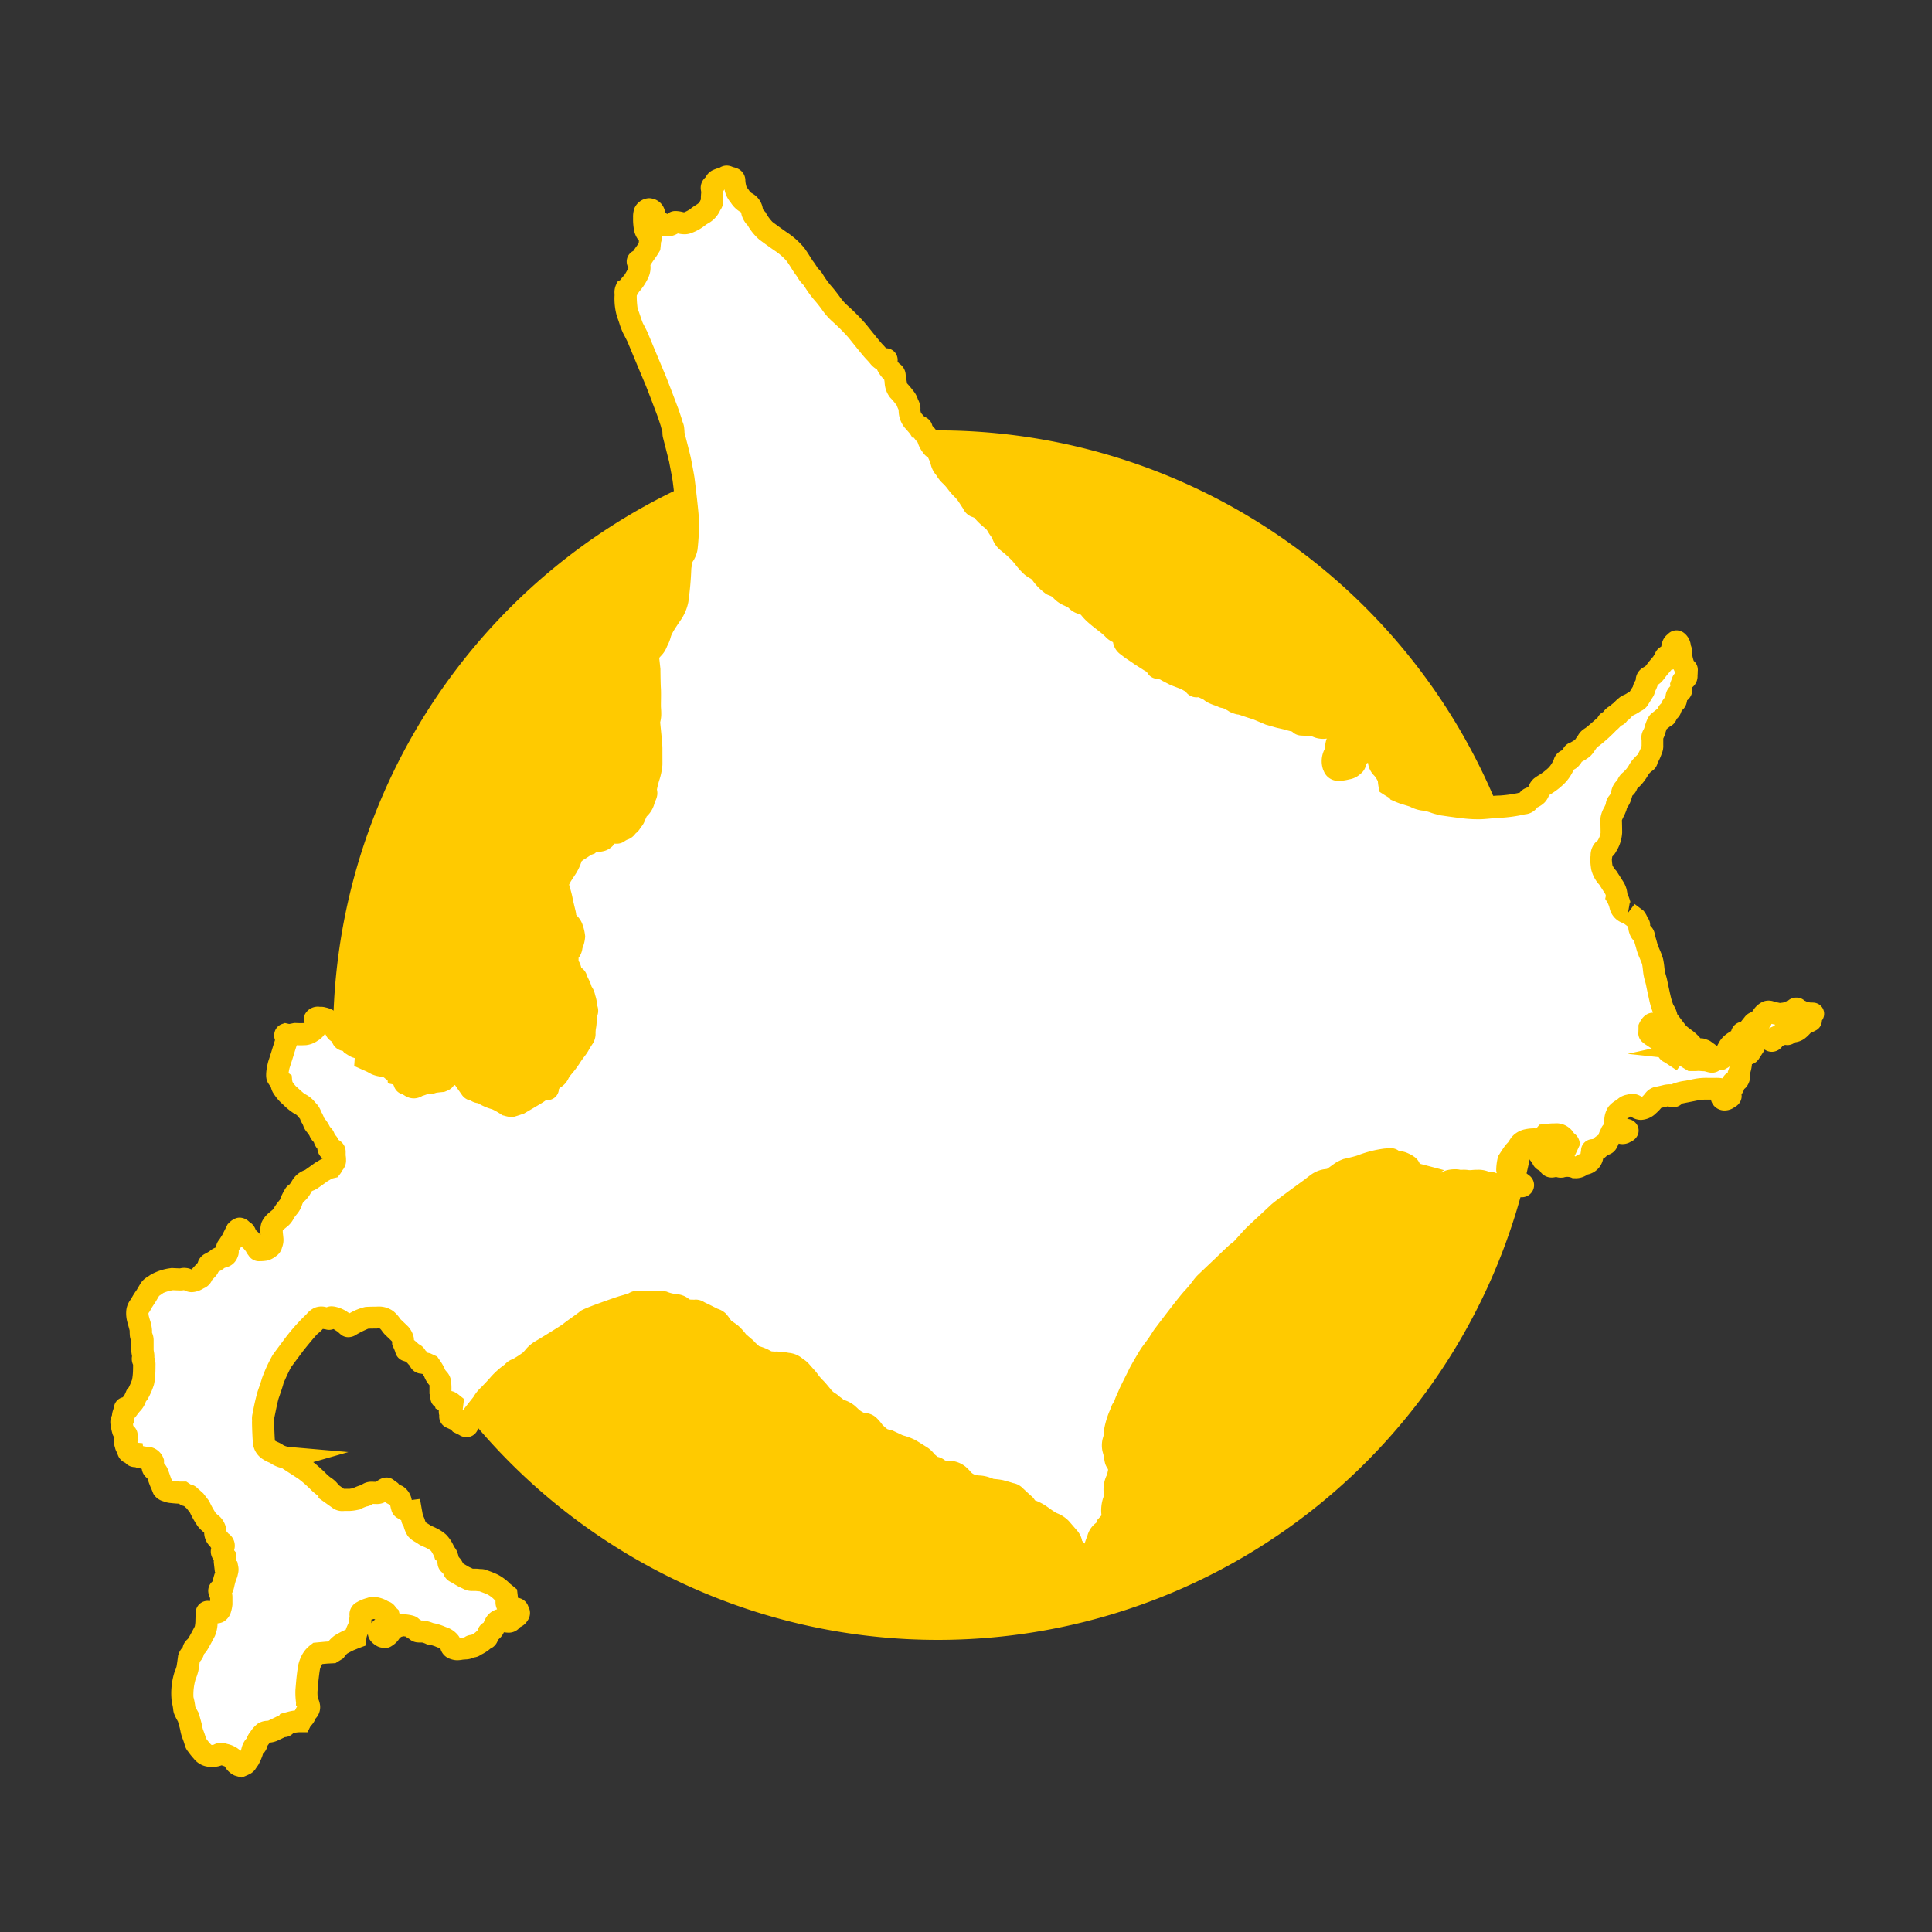
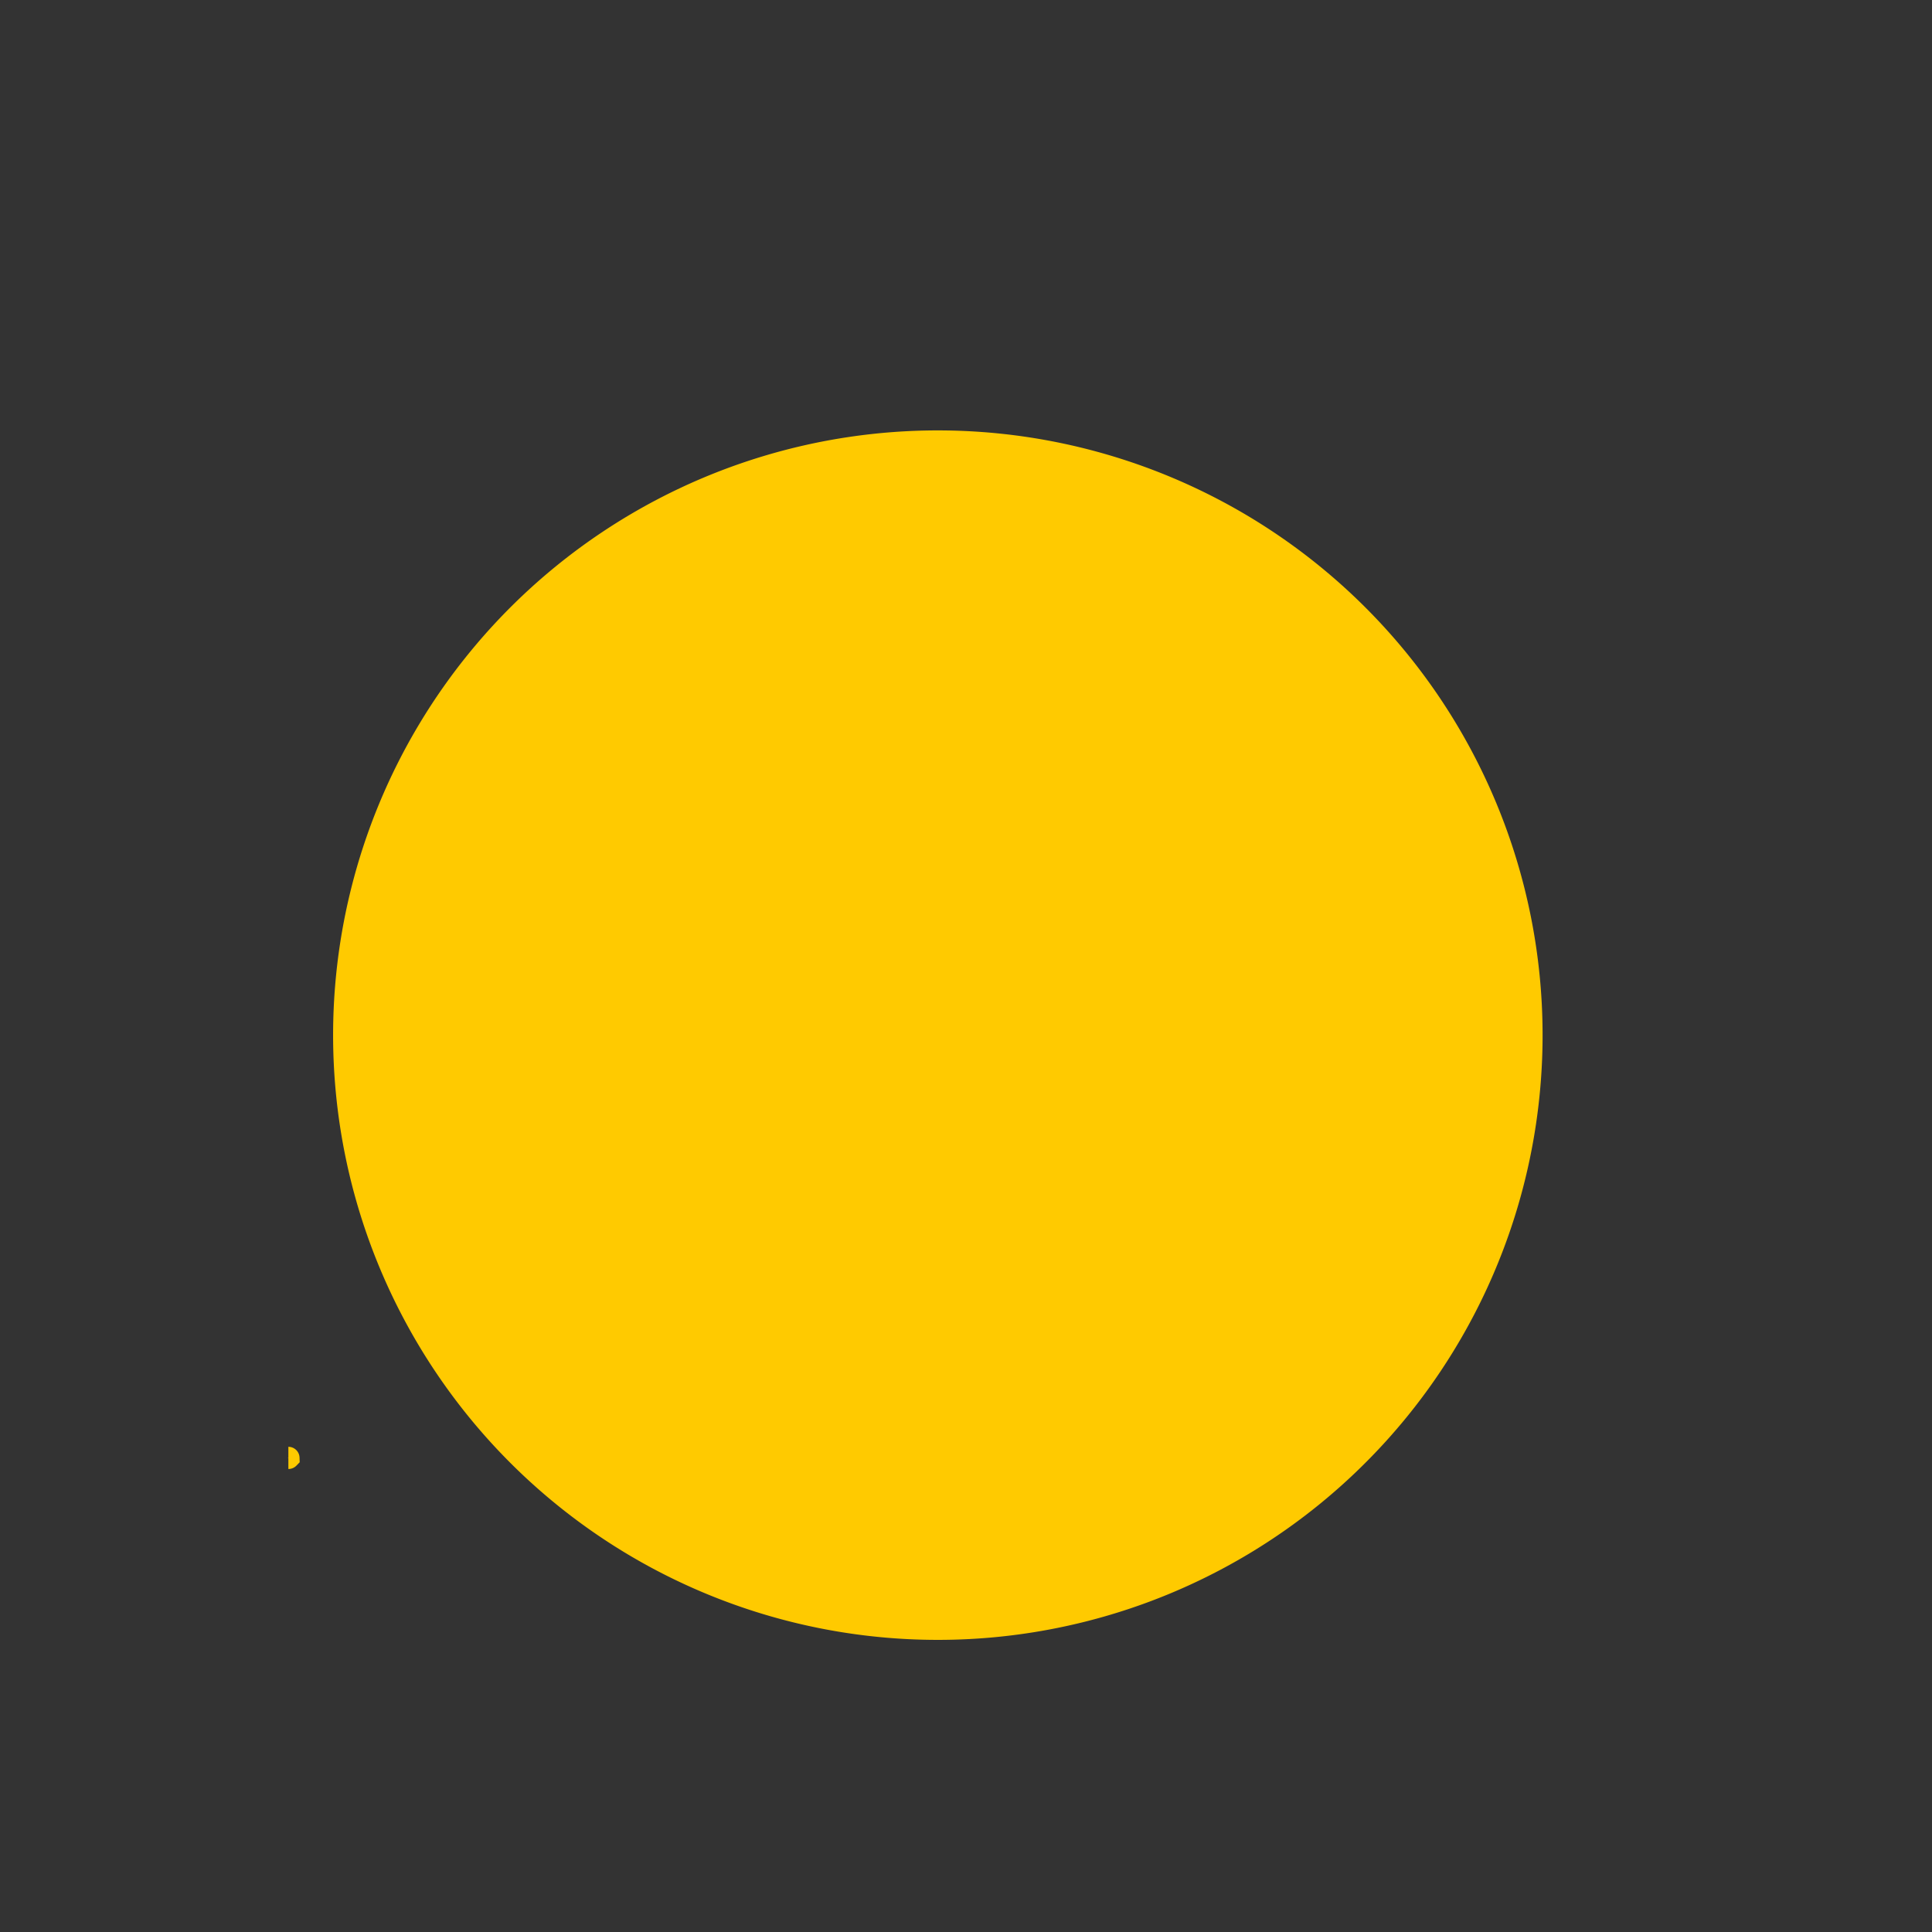
<svg xmlns="http://www.w3.org/2000/svg" width="175" height="175" viewBox="0 0 175 175">
  <rect x="0" y="0" width="175" height="175" fill="#333333" stroke="none" />
  <g transform="translate(-6959 -4062)">
-     <rect width="175" height="175" transform="translate(6959 4062)" fill="none" />
    <g transform="translate(13.836 220.445)">
      <path d="M599.322,82.317a54.777,54.777,0,1,1-54.776-54.776,54.776,54.776,0,0,1,54.776,54.776" transform="translate(6485.569 3853)" fill="#ffca00" />
      <path d="M485.656,120.612c.137.015.045-.013,0,0" transform="translate(6485.569 3853)" fill="#fff" />
      <path d="M485.686,119.608a1.01,1.01,0,0,1,1.041.973l.014.424-.295.305a1.006,1.006,0,0,1-.73.306v-1h-.03l-.958.032.958-.032v-.041l.03.029v-.988h-.03Z" transform="translate(6485.569 3853)" fill="#ffca00" />
-       <path d="M623.856,80.39c-.1-.009-.353-.009-.5-.027s-.028-.046-.3-.091-.235-.136-.354-.118-.181.127-.243.028.044-.254-.091-.245-.091.027-.136.154.009.444-.1.434-.045-.063-.136-.171-.027-.146-.235-.119-.082.1-.4.137a2.1,2.1,0,0,1-.689.035l-.607-.135a.409.409,0,0,0-.344-.037,1.12,1.12,0,0,0-.407.354,2.952,2.952,0,0,0-.2.317s.063.091-.208.2-.362.1-.425.19-.281.345-.345.435-.073.281-.281.354-.4-.037-.434.135a1.266,1.266,0,0,1-.217.4s-.009.063-.345.281a1.616,1.616,0,0,0-.57.479c-.1.164-.39.716-.39.716a.98.98,0,0,0-.226.172c-.091.1-.027.144-.163.153s.063.155-.272,0a2.615,2.615,0,0,0-.426-.171s-.135-.064-.235-.118-.2-.163-.371-.263-.127-.153-.281-.162-.009-.082-.271-.082a2.177,2.177,0,0,0-.426.036s.253.027.262.136-.172.091.027.2-.117.073.29.118.471.055.471.055.218.053.253.117-.135.045.091.126.39-.108.227.082-.009.281-.362.19-.281-.1-.462-.1-.49-.045-.707-.027-.5.009-.5.009-.4-.236-.48-.308-.345-.362-.544-.362-.234-.082-.335-.009a1.4,1.4,0,0,0-.226.244s-.38-.254-.471-.29-.108-.126-.081-.3-.027-.462.145-.453.109-.091.325.053.318.281.354.164.263-.054-.009-.244-.345-.209-.48-.3.4-.053-.209-.126a5.373,5.373,0,0,0-.751-.028c-.091-.027-.127-.135-.245-.108s.028.253-.263.054a4.926,4.926,0,0,1-.434-.3c-.037-.046-.172-.1-.09-.181s.1.09.08-.082-.144-.236-.126-.3.218-.425.353-.416a3,3,0,0,1,.743.082c.335.091.679.135.7.244s.045.019.127.29.1.407.19.48a2.381,2.381,0,0,0,.271.172s.055.154.164.1.108-.19.19-.127a1.225,1.225,0,0,1,.19.235l.245.046s.09.072.172.144.281.208.281.208.344.209.271.082a5.109,5.109,0,0,0-.616-.561,5.435,5.435,0,0,1-.643-.526c-.144-.171-.9-1.177-.95-1.258a3.113,3.113,0,0,0-.263-.706,4.586,4.586,0,0,1-.417-1.206c-.073-.325-.254-1.158-.3-1.385s-.126-.471-.19-.707-.108-.923-.181-1.222-.453-1.087-.516-1.358-.226-.771-.236-.842a.6.6,0,0,0-.09-.272.78.78,0,0,1-.308-.344c-.064-.19-.091-.263-.073-.336a.371.371,0,0,0,.019-.163.606.606,0,0,0-.091-.126s-.036-.027-.072-.155a1.189,1.189,0,0,0-.146-.28l-.7-.526s-.615-.108-.724-.615a3.164,3.164,0,0,0-.326-.87,1.4,1.4,0,0,0-.217-.8c-.254-.4-.58-.906-.58-.906a2.376,2.376,0,0,1-.544-.941,5.448,5.448,0,0,1-.072-.8l.036-.217a.739.739,0,0,1,.078-.451c.124-.247.246-.164.37-.391A2.864,2.864,0,0,0,605.583,64c0-.514-.021-1.049-.021-1.253a8.784,8.784,0,0,1,.452-1.09c.083-.268-.041-.186.166-.452a1.755,1.755,0,0,0,.307-.638,1.307,1.307,0,0,1,.227-.555c.143-.143.226-.164.287-.349s.062-.206.309-.432a3.575,3.575,0,0,0,.679-.821,2.052,2.052,0,0,1,.369-.514,1.815,1.815,0,0,1,.308-.288c.083-.042.124-.042.165-.206s.227-.431.349-.782a1.041,1.041,0,0,0,.124-.554v-.514c0-.144-.063-.226.041-.41a2.567,2.567,0,0,0,.164-.371,2.938,2.938,0,0,1,.329-.822c.143-.124.35-.267.555-.452s.041.123.205-.186.063-.225.164-.307a.424.424,0,0,0,.227-.308l.088-.192s.118-.155.2-.281.118-.046.172-.236-.018-.326.082-.48.417-.289.408-.461-.037-.453-.037-.453l.109-.3c.018-.091.2-.183.312-.257s.075-.257.093-.4,0-.276.018-.368-.111-.092-.2-.258a2.148,2.148,0,0,1-.2-.534,3.127,3.127,0,0,1-.109-.7c-.019-.256.018-.165-.056-.386a1.188,1.188,0,0,1-.074-.332.646.646,0,0,0-.184-.331c-.148-.129-.129-.036-.277.074a.391.391,0,0,0-.165.221l-.165.7s-.165.165-.239.221-.129.036-.221.11-.056.257-.056.257-.091.019-.183.165-.055.092-.092.148-.387.46-.46.552-.166.239-.313.4a2.238,2.238,0,0,1-.5.349c-.167.111-.129.388-.129.388a1.851,1.851,0,0,1-.2.459c-.148.239-.019.221-.129.386s-.275.442-.368.589-.073.185-.313.314-.294.2-.606.349a.944.944,0,0,0-.388.257,1.979,1.979,0,0,0-.276.277c-.092.091-.312.2-.35.312s-.11.074-.274.165-.222.222-.332.332a.743.743,0,0,1-.259.2c-.092.038-.055.074-.127.185s-1.069.975-1.271,1.123-.147.091-.294.2-.165.2-.276.35a3.832,3.832,0,0,1-.388.515,4.216,4.216,0,0,1-.754.442c-.092.017-.129.164-.129.164a.826.826,0,0,1-.183.295c-.148.166-.184.129-.387.221s-.147.239-.257.423a3.547,3.547,0,0,1-.608.9,9.309,9.309,0,0,1-1.435,1.086c-.166.147-.24.515-.386.662a1.572,1.572,0,0,1-.551.331c-.259.111-.13.092-.24.276s-.405.167-.663.24a12.394,12.394,0,0,1-1.9.257c-.441,0-1.38.129-1.839.129a10.235,10.235,0,0,1-1.032-.036c-.5-.038-1.675-.2-2.153-.276a2.538,2.538,0,0,1-.46-.093,6.748,6.748,0,0,1-.644-.2c-.129-.037-.312-.093-.312-.093s-.388-.072-.59-.091a4.313,4.313,0,0,1-.792-.295c-.09-.037-.772-.238-.937-.294s-.5-.2-.5-.2a.935.935,0,0,0-.3-.239c-.2-.111-.459-.276-.459-.276a2.971,2.971,0,0,1-.056-.478,1.192,1.192,0,0,0-.221-.534,1.038,1.038,0,0,1-.183-.4c-.019-.165-.221-.147-.221-.147a1,1,0,0,1-.258-.46c-.037-.239-.055-.258-.074-.368a1.989,1.989,0,0,0-.128-.35l-.092-.11c-.092-.11-.019-.184-.055-.423s.036-.24.093-.387-.019-.257-.019-.386-.074-.4-.092-.534a.54.54,0,0,0-.184-.258.587.587,0,0,1-.111.2c-.054.037-.2.074-.516.221s-.238.019-.477-.019-.184.093-.184.093l.054.055c.054.054.019.073.019.073s-.019.369-.019.461.036.183.036.293-.017.258-.017.258l-.11.534a.971.971,0,0,0-.277.313c-.092.184,0,.24-.018.349s-.074.147-.238.294a1.1,1.1,0,0,1-.59.24,2.8,2.8,0,0,1-.737.093c-.256,0-.312-.2-.441-.443a1.708,1.708,0,0,1,.167-1.049,7.1,7.1,0,0,0,.164-.882c.037-.111,0-.074.331-.313s.312-.074.46-.074a4.119,4.119,0,0,0,.588-.074,2.587,2.587,0,0,0,.388-.2c.129-.073-.037-.129-.111-.166a2.534,2.534,0,0,0-.367-.036c-.074-.019-.516-.166-.516-.166s-.607-.129-.754-.129-.276-.259-.626-.35-.239.074-.626.074a1.171,1.171,0,0,1-.625-.165l-.662-.111s-.35,0-.609-.019-.182-.11-.238-.147-.257-.147-.257-.147-.626-.147-.718-.184-.847-.2-.847-.2l-.9-.257-1.087-.46s-.478-.15-.8-.26c.005-.014.006-.03.022-.036.092-.037-.509-.146-.509-.146a1.236,1.236,0,0,0-.386-.072,2.014,2.014,0,0,1-.276-.093c-.185-.074,0,0-.294-.166s-.185-.092-.461-.239-.275-.018-.46-.129-.348-.11-.717-.276a2.291,2.291,0,0,1-.5-.313c-.222-.129-.222-.111-.682-.332s-.276-.017-.405-.017-.239-.018-.2-.185-.093-.091-.093-.091-.092-.038-.348-.166-.147-.111-.369-.185l-1-.385-.606-.313-.35-.2-.35-.092c-.09-.074-.11-.036-.238-.036s-.074-.092-.147-.258-.424-.24-.7-.442l-.692-.436c-.542-.394-.691-.444-1.185-.839s-.3-.494-.394-.888-.444-.345-.592-.394a5.077,5.077,0,0,1-.692-.593c-.3-.246-.837-.642-1.282-1.037s-.494-.592-.79-.788-.641-.148-.888-.445-1.136-.543-1.382-.888a1.965,1.965,0,0,0-.888-.544,4.581,4.581,0,0,1-.938-.986c-.3-.394-.543-.394-.888-.691s-.789-.938-1.085-1.233a11.131,11.131,0,0,0-.988-.889,1.52,1.52,0,0,1-.592-.889,6.291,6.291,0,0,1-.493-.74c-.149-.295-.839-.741-1.186-1.183s-.788-.4-.887-.593-.148-.247-.494-.789-.641-.691-1.037-1.234-.739-.74-.937-1.087-.3-.3-.444-.789a4.457,4.457,0,0,0-.3-.79c-.148-.345-.444-.443-.543-.592a2.068,2.068,0,0,1-.347-.642c-.005-.237-.315-.459-.485-.726s-.1-.217-.121-.314-.291-.121-.291-.121-.435-.509-.532-.6a1.591,1.591,0,0,1-.267-.775c-.023-.315.024-.29-.048-.461a2.656,2.656,0,0,1-.17-.386,1.873,1.873,0,0,0-.338-.532,6.621,6.621,0,0,0-.509-.582,3.42,3.42,0,0,1-.265-1.137c-.073-.411-.049-.314-.243-.461a1.848,1.848,0,0,1-.533-.822c0-.169.025-.195.025-.29s-.29-.025-.412-.025-.363-.362-.652-.654-1.284-1.549-1.6-1.935a18.159,18.159,0,0,0-1.67-1.671c-.41-.339-.871-1.113-1.452-1.767s-.92-1.356-1.089-1.477a6.378,6.378,0,0,1-.582-.8c-.192-.243-.507-.824-.822-1.236a6.533,6.533,0,0,0-1.356-1.185q-.727-.508-1.306-.944a4.689,4.689,0,0,1-.848-1.09,1.643,1.643,0,0,1-.388-.581,1,1,0,0,0-.532-.87c-.508-.315-.508-.509-.75-.775a2.44,2.44,0,0,1-.34-1.236c0-.241-.315-.192-.556-.314s-.291.073-.291.073a2.727,2.727,0,0,0-.653.193c-.315.146-.168.363-.41.485s-.073.338-.1.7a4.542,4.542,0,0,0-.024.606c0,.436-.023.168-.218.629s-.749.654-1.088.944a3.429,3.429,0,0,1-1.017.533,2.762,2.762,0,0,1-.872-.1c-.29-.023-.1.025-.338.146a1.047,1.047,0,0,1-.679.169c-.411,0-.217-.073-.265-.145s-.364-.145-.46-.193-.219-.1-.242-.194,0-.266-.049-.508l-.024-.121a.491.491,0,0,0-.41-.315c-.243-.049-.438.29-.438.29a1.487,1.487,0,0,0-.045.465,4.5,4.5,0,0,0,.053.837,1.121,1.121,0,0,0,.257.62c.067.082.215.148.243.257s.054.149.027.215-.041.014-.055.244-.04.458-.04.458a6.58,6.58,0,0,1-.365.553c-.174.23-.444.662-.444.662s-.27.04-.257.134.109.121.121.2a1.532,1.532,0,0,1-.041.77,5,5,0,0,1-.593.985,2.347,2.347,0,0,0-.337.445l-.2.121a.71.71,0,0,0-.055.283,9.814,9.814,0,0,0,.161,1.836c.149.337.378,1.16.528,1.43s.39.756.39.756,1.336,3.21,1.593,3.817,1.159,3.009,1.159,3.009.338.972.364,1.121.1.175.123.4.027.459.041.513.579,2.253.579,2.294.242,1.254.311,1.7.418,3.48.4,3.8a5.036,5.036,0,0,0,0,.621c.014.122-.081,1.592-.122,1.821a1.775,1.775,0,0,1-.282.7,1.2,1.2,0,0,0-.2.594,3.53,3.53,0,0,0-.094.634c0,.229-.136,2.293-.244,2.765a3.4,3.4,0,0,1-.472,1.188c-.214.31-.687,1.011-.849,1.323a2.472,2.472,0,0,0-.27.661,5.6,5.6,0,0,1-.567,1.173c-.107.095-.351.391-.351.391a.173.173,0,0,0-.148.189v.445l.107.972s.014,1.362.041,1.727,0,1.363,0,1.578.041.567.027.822-.094.46-.094.648.2,1.889.2,2.376.014,1.051,0,1.456a6.847,6.847,0,0,1-.31,1.35,5.876,5.876,0,0,0-.19.877c-.014.188.055.27.041.391s-.107.27-.2.567a1.536,1.536,0,0,1-.377.715c-.2.189-.163.081-.379.566s-.162.4-.324.593-.08.2-.3.379-.269.365-.472.418a1.281,1.281,0,0,0-.365.176c-.189.094-.094.134-.31.134s-.176-.094-.351-.053-.108-.028-.257.053-.431.608-.675.675a1.927,1.927,0,0,1-.511.081c-.095,0-.014-.31-.243-.107s-.432.364-.432.364-.23.081-.283.108-.446.31-.634.417a5.112,5.112,0,0,0-.486.352c-.148.108-.175.013-.2.282a3.223,3.223,0,0,1-.42.986c-.121.188-.472.7-.538.837s-.324.552-.244.849.257.864.324,1.215.23,1.012.3,1.294-.042.392.188.662a2.914,2.914,0,0,1,.419.526,4.025,4.025,0,0,1,.228.851,4.375,4.375,0,0,1-.214.808,2.923,2.923,0,0,1-.123.46c-.04.054-.16.2-.16.2a.2.2,0,0,0-.082.134,3.8,3.8,0,0,0,.027,1.04c.08.121.134.135.161.216a1.116,1.116,0,0,1,.068.283.5.5,0,0,0,.216.391c.176.15.228.134.283.243s-.039.041.068.23a2.677,2.677,0,0,1,.189.363,1.766,1.766,0,0,1,.188.486c.027.122.258.419.284.58a4.806,4.806,0,0,1,.176.837c0,.283.12.351.094.513a3.139,3.139,0,0,0-.135.486c-.014.215.014.175,0,.486a2.387,2.387,0,0,1-.068.5,5.073,5.073,0,0,0-.027.566.762.762,0,0,1-.081.324s-.351.526-.431.7-.5.66-.77,1.106-.782,1-.917,1.2-.337.648-.487.661-.242-.08-.3,0a.28.28,0,0,0-.027.2c0,.053-.055.189-.149.189s-.026-.257-.093,0a1.536,1.536,0,0,0-.069.417c0,.041,0,.324-.081.162s.04-.148-.081-.162-.08-.067-.23.028-.16.094-.16.148v.054a3.79,3.79,0,0,1-.554.4c-.351.216-1.484.877-1.484.877s-.674.23-.715.23-.431-.1-.431-.1a5.9,5.9,0,0,0-1.053-.566,4.019,4.019,0,0,1-.864-.365,1.044,1.044,0,0,0-.377-.215.81.81,0,0,1-.418-.1,3.674,3.674,0,0,1-.364-.215s.026.2-.177-.081l-.2-.284a.9.9,0,0,0,.188-.162c.082-.094.055-.014.082-.176a.694.694,0,0,0-.041-.376.846.846,0,0,1-.053-.244c-.014-.134.013-.3-.028-.31s0-.014-.31-.014a3.208,3.208,0,0,0-.727,0c-.177.055-.163.135-.365.217a2.451,2.451,0,0,1-.419.175c-.148.028-.323-.041-.4.067s-.108.162-.108.23.082.094-.039.162a1.673,1.673,0,0,1-.191.093,5.542,5.542,0,0,0-.848.122.5.5,0,0,1-.283.04l-.123-.228s.055-.136-.054-.1-.256.364-.3.392-.406.148-.54.189-.31.283-.675.053-.35-.215-.418-.256-.054.121-.161-.135-.163-.337-.135-.432.094-.108.027-.149a3.545,3.545,0,0,0-.447-.121s-.027-.256-.228-.269a.544.544,0,0,1-.324-.135,1.479,1.479,0,0,0-.527-.31,6.054,6.054,0,0,1-.876-.189c-.148-.082-.472-.257-.513-.269s-.459-.2-.459-.2l.027-.392a.593.593,0,0,0-.081-.269c-.067-.082.027-.2-.134-.244a2.066,2.066,0,0,1-.3-.067c-.217-.068-.323-.109-.323-.109s-.028.014-.177-.08l-.3-.189s-.283-.351-.406-.365-.324.014-.4-.134-.053-.23-.162-.351-.228-.242-.228-.242-.137.027-.244-.2-.148-.324-.148-.324.027-.188-.055-.188-.31.067-.4-.069.014-.283-.147-.363a1.6,1.6,0,0,0-.378-.122.616.616,0,0,0-.217-.028c-.134,0-.606-.012-.472.136s.3.108.229.188-.106.055-.147.217a2.385,2.385,0,0,1-.082.377,1.787,1.787,0,0,1-.228.229l-.23.15a1.511,1.511,0,0,1-.472.175c-.189.013-.514.013-.514.013l-.377-.013a3.993,3.993,0,0,1-.594.094c-.106-.014-.284-.054-.284-.054s-.079.027.014.243a.445.445,0,0,1,.027.431c-.054.148-.323,1.026-.364,1.161s-.283.878-.283.878-.242.944-.121,1.159a1.385,1.385,0,0,0,.31.365,2.136,2.136,0,0,0,.135.512,3.736,3.736,0,0,0,.541.688,11.456,11.456,0,0,0,.93.8,2.1,2.1,0,0,1,.621.446c.148.189.4.431.446.607a.955.955,0,0,0,.16.337c.082.149.164.418.217.486a3.44,3.44,0,0,1,.458.661,1.072,1.072,0,0,0,.3.391c.1.108.122.351.216.486s.23.135.257.338-.027.39.133.458.3-.054.338,0,.1.04.1.216a4.019,4.019,0,0,0,0,.4,1.328,1.328,0,0,1,.028.256.432.432,0,0,1-.055.285c-.068.093-.055.013-.121.162a1.48,1.48,0,0,1-.162.269,2.086,2.086,0,0,0-.433.148c-.134.082-.457.27-.457.27s-.688.5-.891.634-.23.1-.486.243a1.151,1.151,0,0,0-.392.405,3.905,3.905,0,0,1-.458.634c-.121.081-.094-.014-.216.189s-.215.4-.215.4a3.2,3.2,0,0,1-.283.608,5.905,5.905,0,0,0-.406.525,2.476,2.476,0,0,1-.3.447l-.473.39a2.5,2.5,0,0,0-.351.446,1.684,1.684,0,0,0-.039.5c0,.1.052.54.052.54a1.418,1.418,0,0,1-.027.458c-.053.122-.08.3-.16.351a1.879,1.879,0,0,1-.46.27c-.135.028-.621.068-.648,0s-.146-.175-.187-.283a2.181,2.181,0,0,0-.31-.419c-.123-.148-.352-.336-.473-.458s-.161-.459-.284-.5-.3-.284-.391-.257a.943.943,0,0,0-.257.189l-.432.863-.377.594s-.068,0-.068.176.055.27.028.323-.121.323-.283.364a1.914,1.914,0,0,0-.649.271,1.564,1.564,0,0,1-.418.27c-.2.121-.311.148-.351.242s.013.189-.149.364l-.472.513s.028.19-.229.311-.58.364-.863.242-.284-.149-.4-.162a.584.584,0,0,0-.256.014.665.665,0,0,1-.257.026c-.189,0-.674-.026-.674-.026a4.4,4.4,0,0,0-1.39.432c-.4.283-.552.364-.606.459l-.365.62s-.419.635-.432.674a1.1,1.1,0,0,1-.189.3,1,1,0,0,0-.176.445,1.954,1.954,0,0,0,.027.54c.041.242.283.958.283,1.16a3.789,3.789,0,0,0,.014.4c.013.188.135.215.135.539s-.013.593,0,.864.068.363.068.553-.055.2,0,.351.093.027.093.485-.012.7-.026.851a4.678,4.678,0,0,1-.094.661,6.838,6.838,0,0,1-.432,1.025l-.162.2a3.512,3.512,0,0,1-.364.688,3.333,3.333,0,0,0-.31.364s-.351.041-.351.1a3.929,3.929,0,0,1-.135.5,1.767,1.767,0,0,0-.053.243c-.014.055.066.135.039.19s-.041-.014-.094.161-.121-.121-.053.324a2.968,2.968,0,0,0,.121.593,3.936,3.936,0,0,0,.23.324c.04.081.093-.027.08.148a.883.883,0,0,0,.013.271.881.881,0,0,1-.134.2c-.054.04.04.27.067.4a.754.754,0,0,0,.2.3s-.041.256.108.336a.876.876,0,0,0,.31.1s.028.2.175.228.3-.026.391.041.108.081.3.081.15.081.283.081.218-.095.337,0,.324.054.337.23a4.905,4.905,0,0,0,0,.62c.041.121.069.135.177.2a.852.852,0,0,1,.243.324c.027.066.269.8.337.931s.189.444.189.444a.49.49,0,0,0,.256.176,1.8,1.8,0,0,0,.513.134c.35.041.7.055.7.055h.3l.243.162s-.028.054.163.094.107-.04.188.041.215.188.215.188l.3.27.4.526a9.322,9.322,0,0,0,.66,1.173c.253.326.724.543.76.978s.073.544.218.688a2.017,2.017,0,0,1,.254.326s.362.146.289.435-.181.363-.145.507a1.527,1.527,0,0,0,.254.4l.009.444.049.426.152.127s.05.252,0,.326.026.076-.1.353a8.071,8.071,0,0,0-.275.981.482.482,0,0,1-.127.253c-.1.1-.251.049-.175.275a1.968,1.968,0,0,1,.15.478v.629a2.407,2.407,0,0,1-.075.378c-.05.152-.1.3-.2.352a.578.578,0,0,1-.276.026,1.681,1.681,0,0,0-.4-.026c-.1.026-.352-.076-.352.075s-.025.579-.025.73a2.754,2.754,0,0,1-.151.931c-.126.251-.555,1.056-.678,1.234s-.3.3-.329.376-.05.378-.2.478a.733.733,0,0,0-.226.327s-.1.78-.15,1.006a5.748,5.748,0,0,1-.227.655,6.054,6.054,0,0,0-.2,2.138c.176.7.125.78.176.931a6.552,6.552,0,0,0,.327.629s.152.5.227.805a4.9,4.9,0,0,0,.2.78,6.533,6.533,0,0,1,.226.679.829.829,0,0,0,.2.352c.125.177.6.8.881.856a1.347,1.347,0,0,0,.729.025c.428-.076.276-.251.78-.1s.73.251.855.452a1.872,1.872,0,0,0,.427.5c.077.025.252.074.252.074s.177-.074.278-.125a.424.424,0,0,0,.2-.15c.051-.077.226-.328.226-.328a5.063,5.063,0,0,0,.278-.6,1.7,1.7,0,0,1,.2-.527c.1-.126.151,0,.252-.327a.84.84,0,0,1,.2-.4,3.6,3.6,0,0,1,.476-.554c.152-.1.529-.05.782-.175s.477-.227.728-.352.278-.025.354-.076a1.261,1.261,0,0,0,.2-.226s.176-.05.479-.126a3.834,3.834,0,0,1,.754-.076s.126-.251.226-.3.252-.479.352-.58a.52.52,0,0,0,.176-.5,1.191,1.191,0,0,0-.176-.427,6.181,6.181,0,0,1-.051-.931c.027-.352.077-.906.077-.906s.1-.981.176-1.308a2.607,2.607,0,0,1,.251-.628,2.647,2.647,0,0,1,.176-.253,2.582,2.582,0,0,1,.328-.3l.8-.075.5-.026.325-.2a2.476,2.476,0,0,1,.478-.5,8.3,8.3,0,0,1,.756-.4l.553-.226a2.133,2.133,0,0,1,.176-.654c.151-.328.277-.629.277-.629a2.321,2.321,0,0,1,.024-.554c.05-.15-.125-.352.152-.5a2.611,2.611,0,0,1,.655-.276,1,1,0,0,1,.377-.076,1.8,1.8,0,0,1,.78.251c.177.127.251.051.377.228a2.1,2.1,0,0,0,.2.251,1.013,1.013,0,0,1,.051.252c0,.1.074.15.049.251a1.648,1.648,0,0,0-.1.277,1.285,1.285,0,0,1-.127.328h-.126c-.149,0-.149-.152-.351,0s-.378.376-.251.526a.692.692,0,0,0,.251.2s.025.051.175.051.077.05.151,0c.553-.367.4-.528.4-.528l.276-.177a.376.376,0,0,1,.3-.226,3.269,3.269,0,0,0,.528-.126,2.891,2.891,0,0,1,.8.15,1.152,1.152,0,0,0,.3.227c.227.126.152.176.352.2a3.929,3.929,0,0,1,.529.024,2.856,2.856,0,0,1,.527.177,3.819,3.819,0,0,1,.882.248c.458.193.7.266.869.507s.121.507.362.579a.916.916,0,0,0,.58.049,4,4,0,0,1,.434-.049.861.861,0,0,0,.411-.1c.144-.072.144-.145.265-.145s-.023.145.241-.024.026,0,.388-.217a3.217,3.217,0,0,0,.555-.435c.072-.048.072.1.193-.145s0-.362.241-.459a.672.672,0,0,0,.339-.363,1.264,1.264,0,0,1,.121-.321c.084-.143.25-.369.429-.381s.334-.025.334.035-.036.1.106.1.418.1.548-.036a2.667,2.667,0,0,0,.237-.274s.311-.1.383-.214.179-.179.083-.346-.024-.226-.239-.273-.058.131-.357-.071-.284-.18-.368-.251a.354.354,0,0,1-.108-.3c0-.131.011-.416.011-.416l-.022-.19s-.2-.168-.287-.227-.225-.239-.452-.4a3.364,3.364,0,0,0-.56-.358c-.214-.107-.893-.357-.952-.369s-.142,0-.346-.024a1.826,1.826,0,0,0-.357-.011.968.968,0,0,1-.465-.06c-.13-.071-.428-.2-.428-.2s-.357-.2-.524-.309-.4-.2-.4-.286-.048-.154-.131-.309a.692.692,0,0,0-.215-.238.17.17,0,0,1-.131-.144,3.318,3.318,0,0,0-.154-.607.919.919,0,0,0-.2-.273,3.373,3.373,0,0,0-.537-.907,3.02,3.02,0,0,0-.69-.451,6.128,6.128,0,0,1-.6-.286,8.463,8.463,0,0,1-.7-.477,4.471,4.471,0,0,1-.262-.666c-.06-.167-.131-.214-.143-.274s-.024-.19-.047-.275a2.993,2.993,0,0,1-.06-.308c-.013-.084-.024-.132-.024-.132a.9.9,0,0,1-.346-.058.706.706,0,0,1-.26-.145c-.109-.071-.132,0-.2-.2s-.119-.833-.428-.989-.417-.166-.477-.237-.155-.19-.155-.19l-.3-.216s-.012-.058-.13,0-.489.31-.56.346a1.583,1.583,0,0,1-.513.023.842.842,0,0,0-.428.037c-.143.06-.154.166-.406.214a4.3,4.3,0,0,0-.749.3s-.5.084-.548.084h-.571a.559.559,0,0,1-.418-.071c-.179-.131-.834-.6-.834-.6s.013-.167-.453-.488a4.586,4.586,0,0,1-.737-.644,11.788,11.788,0,0,0-1.107-.94c-.429-.286-1.25-.8-1.476-.965-.084-.061-.078-.085-.05-.093l-.023,0a2.342,2.342,0,0,1-.953-.334c-.25-.178-.476-.2-.808-.441a.976.976,0,0,1-.383-.725c-.023-.144-.083-1.609-.07-1.811a1.746,1.746,0,0,1,.023-.488c.06-.286.31-1.572.43-1.906s.368-1.059.416-1.274a15.023,15.023,0,0,1,.822-1.775c.13-.19.987-1.333,1.082-1.464a21.555,21.555,0,0,1,1.525-1.786c.25-.18.6-.631.751-.679a.654.654,0,0,1,.452,0,1.97,1.97,0,0,0,.393.059c.035.013.048.073.166,0s-.036-.166.333-.083a2.094,2.094,0,0,1,.753.357c.141.1.2.1.273.179a2.921,2.921,0,0,0,.25.237s.058.05.237-.07a7.264,7.264,0,0,1,1.443-.679c.248-.024.891-.024.891-.024a1.472,1.472,0,0,1,.93.19,7.141,7.141,0,0,1,.619.7c.215.2.62.6.62.6a1.431,1.431,0,0,1,.25.464,2.586,2.586,0,0,1,.022.286s.06.154.084.2a1.037,1.037,0,0,1,.071.166c.013.047.059.131.1.226s-.047.1.107.155a.887.887,0,0,0,.286.059l.2.179s.275.143.287.192-.12-.1.035.094.238.214.287.322.094.238.178.25-.106-.036.167.024l.333.071.286.132s.358.535.393.618a1.67,1.67,0,0,0,.25.465c.167.214.263.274.3.464a8.916,8.916,0,0,1,.024.906l.107.345.024.178s-.131-.048.047.047l.18.1.034.118.048.024s.358.048.418.071a1.75,1.75,0,0,1,.225.156l-.035.285s-.106.166-.155.25-.06.06-.049.2.073.131.073.262-.12.191.084.285a3.719,3.719,0,0,1,.617.31l.132.155.453.226s.215.179.25-.036.047-.465.142-.523a1.488,1.488,0,0,0,.215-.179l.989-1.251s.416-.606.475-.643.836-.845,1.061-1.119a6.666,6.666,0,0,1,1.036-.929c.131-.06.3-.31.464-.369s.238-.072.285-.119a9.371,9.371,0,0,0,1.1-.75,6.258,6.258,0,0,1,.811-.8c.143-.058,2.62-1.583,2.751-1.714s1.345-.965,1.488-1.107a34.268,34.268,0,0,1,3.358-1.25c.369-.1.869-.275.869-.275a1.413,1.413,0,0,1,.262-.131c.072-.011.464-.023.464-.023s.454.023.823.012,1.2.048,1.2.048a3.968,3.968,0,0,0,.713.2c.357.06.584.072.62.1a.834.834,0,0,1,.25.119,1.257,1.257,0,0,0,.737.333c.37.012.549.012.549.012s.071-.048.273.072.334.166.573.285l.785.394a1.2,1.2,0,0,1,.406.2c.118.12.4.549.487.643a2.7,2.7,0,0,0,.383.287s.237.166.344.25.62.7.62.7l.583.5c.166.144.227.239.369.37s.44.394.44.394l.218.078a5.076,5.076,0,0,1,.628.229c.181.1.423.23.423.23a2.823,2.823,0,0,0,.783.072,4.46,4.46,0,0,1,1.594.29c.145.12.484.35.557.422s.471.531.471.531a5.367,5.367,0,0,1,.385.46,4.894,4.894,0,0,0,.52.6c.182.181.458.519.638.736a2.376,2.376,0,0,0,.6.555c.218.121.291.242.508.387s.217.254.459.326a1.939,1.939,0,0,1,.689.326c.2.169.348.338.554.5a2.475,2.475,0,0,0,.808.422c.242.049.412-.012.616.182a3.422,3.422,0,0,1,.424.507,4.265,4.265,0,0,0,.761.652,2.535,2.535,0,0,0,.579.181l.953.447a5.724,5.724,0,0,1,.931.326c.29.157.652.4,1.026.628s.423.435.652.616a1.442,1.442,0,0,0,.677.41c.373.1.23.3.809.351s.906.011,1.281.326.53.676,1.086.881.869.1,1.341.253a2.342,2.342,0,0,0,.772.218,4.924,4.924,0,0,1,.6.084s.64.17.833.241.217-.023.519.254.675.629.808.737.085.17.158.29a.461.461,0,0,0,.338.23,3.675,3.675,0,0,1,.979.482,9.483,9.483,0,0,0,.88.6,3.217,3.217,0,0,1,.931.554c.253.29.784.906.784.906a1.024,1.024,0,0,1,.182.4v.387a1.447,1.447,0,0,1,.276.156c.157.109.183.255.279.374a1.665,1.665,0,0,0,.446.35,4.1,4.1,0,0,1,.411.267c.1.085.507.628.507.628s.157.205.1-.134a4.454,4.454,0,0,1,.086-1.436,4.9,4.9,0,0,1,.664-1.534c.193-.1.337-.156.374-.241a3.534,3.534,0,0,0,.1-.35s.217-.241.349-.375a.666.666,0,0,0,.169-.265s-.012-.435-.036-.592a2.769,2.769,0,0,1,.109-.93,2.569,2.569,0,0,1,.193-.435.873.873,0,0,1-.06-.3,2.82,2.82,0,0,1,.1-1.123,1.636,1.636,0,0,0,.205-.556,2.456,2.456,0,0,0,.1-.663c-.011-.194-.083-.207-.144-.363s-.132-.182-.181-.339-.048-.374-.1-.555-.132-.5-.132-.5a1.767,1.767,0,0,1,0-.592,4.038,4.038,0,0,0,.169-.7c.012-.205,0-.218.023-.423a7.035,7.035,0,0,1,.424-1.351c.218-.508.144-.424.265-.581a.649.649,0,0,0,.17-.338c0-.072.312-.737.4-.954s.784-1.582.894-1.824.929-1.642,1.062-1.823.58-.785.616-.833.483-.75.483-.75,2.221-2.957,2.68-3.429.967-1.206,1.112-1.351,1.726-1.642,1.726-1.642,1.05-1.027,1.256-1.184.351-.278.351-.278.833-.929,1.062-1.171,1.992-1.86,2.294-2.15,2.947-2.2,2.947-2.2.471-.373.6-.459a1.941,1.941,0,0,1,.689-.289,1.653,1.653,0,0,0,.652-.169c.181-.108.687-.5.846-.592a3.275,3.275,0,0,1,.435-.2,10.435,10.435,0,0,0,1.436-.4,10.2,10.2,0,0,1,2.041-.508c.374-.024.507-.061.6-.012s.12.158.217.193a.722.722,0,0,0,.276.049,1.371,1.371,0,0,1,.507.084,2.2,2.2,0,0,1,.423.23c.207.145.194.229.134.326s-.255.254-.05.29.435.1.435.1-.024.012.254.181a2.088,2.088,0,0,0,.822.411c.435.1.373.132.59.156s.581.134.738.157.157.086.4-.012.339-.169.483-.217a1.912,1.912,0,0,1,.785-.024c.169.06.169.012.495.012s.289.037.543.037.265-.024.605-.037a1.525,1.525,0,0,1,.711.1.486.486,0,0,0,.375.072.982.982,0,0,1,.447.1,5.286,5.286,0,0,0,.846.109c.4.037.784.121.905.108s.652,0,.652,0,.542.062.266-.168-.811-.495-.869-.676a.832.832,0,0,0-.254-.326c-.073-.085-.265-.121-.278-.339a5.27,5.27,0,0,1,.108-.809s.4-.627.52-.772a2.584,2.584,0,0,1,.229-.242l.3-.459a1.164,1.164,0,0,1,.629-.374,2.967,2.967,0,0,1,.665-.072c.155,0,.217.084.362.084a1.766,1.766,0,0,0,.228-.012l.388-.459s.531-.06.748-.06a1.121,1.121,0,0,1,.664.084c.29.145.362.4.495.52s.35.253.181.362a1.162,1.162,0,0,0-.241.194s.084.228-.048.241-.23.012-.23.012a.9.9,0,0,1-.314.326c-.168.073-.459.3-.58.084s-.06-.278-.253-.326-.194.025-.326-.109a1.317,1.317,0,0,1-.217-.3s-.17-.241-.194-.073-.2.182-.241.266a.465.465,0,0,0,.012.423c.1.2.12.1.265.229s0,.3.181.434.423.109.46.23.023.338.277.338.411-.2.556-.108.144.145.4.108.363-.217.531-.144.1.192.448.2.616-.012.724-.144a.461.461,0,0,1,.362-.158c.1,0,.6-.253.628-.471s-.06-.228-.073-.362.061-.109.073-.241-.12-.194.1-.194.362.025.531-.156a1.7,1.7,0,0,1,.349-.315c.086-.047.268.037.388-.181a.893.893,0,0,0,.145-.435,2.031,2.031,0,0,1,.2-.471s-.023-.168.3-.144.168.036.422.109.278.084.386.072a.5.5,0,0,0,.217-.1s.207-.083.182-.132-.109-.049-.109-.049a.641.641,0,0,1-.254.06.834.834,0,0,1-.3-.036.775.775,0,0,1-.217-.108l-.134-.327s-.151-.024-.133-.313a1.917,1.917,0,0,1,.181-.815,2.627,2.627,0,0,1,.543-.416,1.021,1.021,0,0,1,.526-.291c.326-.072.434-.09.651.109s.526.435,1.16-.127.344-.6.941-.724a4.468,4.468,0,0,1,.925-.182c.272,0,.217.128.362.109s.109-.127.253-.217,1.177-.254,1.721-.38a7.46,7.46,0,0,1,1.612-.091c.327,0,.743-.018.852.109a1.968,1.968,0,0,1,.2.38c.036.055.109.127.054.163s-.4.036-.272.217.417.109.544,0,.326-.126.181-.29-.326-.217-.326-.307-.271-.2,0-.236.127.109.363,0,.289-.217.289-.344-.289-.036-.127-.253.435-.091.525-.254a.534.534,0,0,0,.091-.38l-.036-.254a3.767,3.767,0,0,0,.2-.76,1.237,1.237,0,0,1,.109-.563c.09-.181,0-.38.09-.434s.272-.2.327-.109.144.272.289.055.254-.4.362-.562.036-.362.217-.507a1.544,1.544,0,0,1,1.016-.181c.307.072.307.218.452.163s.091-.254.29-.344.489-.2.489-.2-.009-.136.1-.164.2-.135.327-.063.072.218.2.163.072-.163.227-.19a1.74,1.74,0,0,0,.669-.172,3,3,0,0,0,.372-.345c.054-.054.19-.217.19-.217a.848.848,0,0,1,.208-.117,1.744,1.744,0,0,0,.308-.118c.109-.072.136-.019.082-.136s-.163-.263-.055-.335.362-.2.263-.208" transform="translate(6485.569 3853)" fill="#fff" />
-       <path d="M481.488,149.565l-.335-.094c-.032-.009-.2-.056-.291-.086l-.008,0a1.927,1.927,0,0,1-.9-.829c-.048-.02-.135-.051-.288-.1a2.007,2.007,0,0,1-.385.107,2.92,2.92,0,0,1-.516.054,1.96,1.96,0,0,1-.461-.058c-.03-.007-.064-.014-.105-.022a1.933,1.933,0,0,1-1.057-.689,6.346,6.346,0,0,1-.459-.569c-.022-.03-.039-.053-.054-.072a1.553,1.553,0,0,1-.3-.59,5.535,5.535,0,0,0-.2-.591,3.744,3.744,0,0,1-.193-.688c-.014-.071-.027-.137-.046-.214-.048-.193-.134-.488-.181-.646a4.716,4.716,0,0,1-.35-.708,1.687,1.687,0,0,1-.078-.384,4.067,4.067,0,0,0-.12-.622,6.39,6.39,0,0,1,.205-2.635l.017-.064.025-.061a4.786,4.786,0,0,0,.176-.494c.024-.109.088-.56.134-.914l.013-.1.031-.094a1.776,1.776,0,0,1,.384-.642,1.39,1.39,0,0,1,.041-.157,1.361,1.361,0,0,1,.374-.55c.03-.03.07-.07.091-.1.1-.155.446-.8.587-1.078a2.508,2.508,0,0,0,.056-.5c0-.1.006-.241.013-.408,0-.113.012-.268.012-.322a1.078,1.078,0,0,1,1.118-1.085,1.7,1.7,0,0,1,.171.009l.019,0v-.251l-.007-.017c-.025-.063-.058-.149-.092-.252a1.126,1.126,0,0,1,.323-1.26,7.2,7.2,0,0,1,.234-.836l-.029-.024-.1-.87,0-.17a1.671,1.671,0,0,1-.23-.493,1.221,1.221,0,0,1,0-.613l-.031-.056a1.028,1.028,0,0,0-.108-.141,1.752,1.752,0,0,1-.5-1.2c-.039-.038-.095-.088-.136-.125a3.247,3.247,0,0,1-.427-.436,8.828,8.828,0,0,1-.725-1.258l-.287-.373-.211-.19-.035-.029a1.3,1.3,0,0,1-.466-.218c-.049,0-.408-.018-.772-.061a2.185,2.185,0,0,1-.654-.16l-.006,0a1.494,1.494,0,0,1-.813-.569l-.068-.1-.043-.11c-.055-.141-.125-.307-.149-.355a8.272,8.272,0,0,1-.316-.844l-.036-.1a1.225,1.225,0,0,1-.461-.641l0-.007a1.236,1.236,0,0,1-.049-.207,1.146,1.146,0,0,1-.127-.043,1.261,1.261,0,0,1-.452-.109,1.554,1.554,0,0,1-.246-.024,1.145,1.145,0,0,1-.661-.368c-.042-.019-.085-.04-.127-.063a1.219,1.219,0,0,1-.6-.825,1.393,1.393,0,0,1-.207-.482c0-.02-.011-.041-.018-.063a2.486,2.486,0,0,1-.067-.276,1.148,1.148,0,0,1,.035-.559,1.287,1.287,0,0,1-.178-.345l0-.011a4.033,4.033,0,0,1-.155-.742,1.29,1.29,0,0,1,.1-.913,1.054,1.054,0,0,1,.02-.125l0-.021a1.8,1.8,0,0,1,.091-.362c.019-.059.065-.219.081-.287a1.033,1.033,0,0,1,.789-.861c.036-.04.072-.081.11-.119.048-.086.132-.264.194-.412l.054-.129.183-.229a5.759,5.759,0,0,0,.3-.7,3.393,3.393,0,0,0,.068-.471l.006-.065c.014-.152.022-.407.022-.757,0-.023,0-.044,0-.062s-.022-.053-.033-.083a1.274,1.274,0,0,1-.061-.7l-.01-.052a3.072,3.072,0,0,1-.056-.442c-.01-.212-.007-.406,0-.611,0-.086,0-.175,0-.269a1.416,1.416,0,0,1-.133-.506c-.015-.2-.016-.243-.016-.425-.02-.1-.084-.328-.124-.47-.064-.226-.119-.421-.145-.573a2.968,2.968,0,0,1-.037-.8,1.935,1.935,0,0,1,.429-1.022l.009-.015a6.573,6.573,0,0,1,.506-.815l.348-.591a1.861,1.861,0,0,1,.65-.607l.249-.172a4.917,4.917,0,0,1,1.815-.6l.1-.015.1.005c.177.009.5.025.62.025h.03l.019,0a1.576,1.576,0,0,1,.356-.044,2.032,2.032,0,0,1,.207.013h.008a1.387,1.387,0,0,1,.465.132l.565-.614a1.209,1.209,0,0,1,.059-.179,1.3,1.3,0,0,1,.646-.65c.038-.02.075-.04.114-.063.079-.047.149-.085.2-.115l.027-.015a1.779,1.779,0,0,1,.607-.365,1.174,1.174,0,0,1,.293-.7l.276-.435.482-.963.115-.115a1.643,1.643,0,0,1,.691-.444,1.05,1.05,0,0,1,.289-.04,1.262,1.262,0,0,1,.862.382l0,0a1.353,1.353,0,0,1,.595.753l.04.036a4.343,4.343,0,0,1,.391.389c-.017-.178-.017-.236-.017-.263,0-.009,0-.021,0-.034a2.155,2.155,0,0,1,.109-.83,2.333,2.333,0,0,1,.56-.772l.04-.042.045-.037.4-.33c.033-.051.084-.135.13-.219l.015-.026a6.224,6.224,0,0,1,.467-.619c.038-.077.1-.236.143-.345l.015-.041.019-.04c.012-.026.12-.256.264-.5a1.288,1.288,0,0,1,.453-.485c.061-.087.145-.214.215-.328a2.128,2.128,0,0,1,.754-.766,2.637,2.637,0,0,1,.391-.189l.023-.009.017-.011c.138-.092.6-.424.86-.613l.041-.029.043-.025c.087-.051.336-.2.438-.259l.018-.011a1.674,1.674,0,0,1,.183-.091,1.2,1.2,0,0,1-.479-.883,1.362,1.362,0,0,1-.1-.127,1.8,1.8,0,0,1-.224-.472,1.709,1.709,0,0,1-.4-.6,3.061,3.061,0,0,0-.273-.365l-.043-.053,0-.006a1.781,1.781,0,0,1-.242-.468c-.019-.048-.05-.127-.064-.154s-.014-.025-.029-.047a1.546,1.546,0,0,1-.194-.414c-.032-.04-.079-.092-.113-.131-.056-.064-.114-.13-.17-.2a2.316,2.316,0,0,0-.283-.176l-.052-.029a5.712,5.712,0,0,1-.9-.739c-.065-.059-.145-.133-.171-.155a4.543,4.543,0,0,1-.785-.984,2.087,2.087,0,0,1-.18-.5,2.239,2.239,0,0,1-.259-.366c-.1-.182-.317-.563.025-1.9l.018-.061c.1-.3.25-.769.278-.861,0-.007.209-.687.323-1.039a1.185,1.185,0,0,1,.019-.884,1.046,1.046,0,0,1,.614-.566l.267-.091.275.062.111.023c.084-.013.219-.039.333-.064l.123-.027.485.017c.1,0,.257,0,.369-.007.028-.011.064-.029.088-.041l0,0a1.029,1.029,0,0,1,.03-.765,1.32,1.32,0,0,1,1.333-.669h.073a1.583,1.583,0,0,1,.457.057h0a2.463,2.463,0,0,1,.581.2,1.174,1.174,0,0,1,.446.384,1.045,1.045,0,0,1,.451.3,1.093,1.093,0,0,1,.25.533l.114.114c.014.014.145.146.27.286a1.43,1.43,0,0,1,.151.2,1.744,1.744,0,0,1,.739.55l.13.083.038.015h0s.088.033.261.087l.035.011a1.833,1.833,0,0,1,.2.04l.008,0a1.111,1.111,0,0,1,.831.857,1.584,1.584,0,0,1,.112.37c.089.045.211.109.386.206.079.018.227.043.321.059.127.021.247.042.354.066a2.215,2.215,0,0,1,.866.446,1.217,1.217,0,0,1,.657.38,1.192,1.192,0,0,1,.285.119l.025.015a1.043,1.043,0,0,1,.483.666,1.032,1.032,0,0,1,.023.163l.042-.014h0l.174-.056a1.281,1.281,0,0,1,.6-.5,1.1,1.1,0,0,1,.388-.072,1.033,1.033,0,0,1,.649.228l.067-.009c.033-.052.064-.094.089-.128l.01-.013a1.189,1.189,0,0,1,1.01-.458c.048-.024.11-.054.187-.086a1.407,1.407,0,0,1,.492-.265,1.644,1.644,0,0,1,.493-.069c.1,0,.2.007.288.013s.164.011.243.011a1.537,1.537,0,0,1,.666.079,1.063,1.063,0,0,1,.668,1.1c0,.015,0,.031,0,.047s.013.044.021.074l.011.039a1.6,1.6,0,0,1,.071.623l.065.01a1.644,1.644,0,0,1,.709.335l.037.027a3.409,3.409,0,0,0,.585.238,5.312,5.312,0,0,1,1.176.592l.337-.112c.27-.158,1.1-.641,1.377-.814.086-.053.16-.1.221-.147a1.254,1.254,0,0,1,.428-.418l.055-.035c.022-.014.052-.033.088-.053a1.012,1.012,0,0,1,.307-.433q.019-.032.04-.063a1.076,1.076,0,0,1,.654-.449c.041-.071.083-.142.127-.209.078-.117.181-.242.324-.414a7.484,7.484,0,0,0,.569-.75c.17-.28.374-.553.537-.772.07-.093.163-.219.2-.272a7.6,7.6,0,0,1,.4-.667c0-.147.012-.336.034-.565l.01-.108.021-.065a1.692,1.692,0,0,0,.033-.276,1.356,1.356,0,0,0,0-.179,2.285,2.285,0,0,1,0-.327,1.782,1.782,0,0,1,.1-.475,1.8,1.8,0,0,1-.058-.455,2.644,2.644,0,0,0-.082-.345c-.022-.078-.043-.154-.06-.228-.017-.03-.04-.07-.057-.1a1.788,1.788,0,0,1-.236-.53l0-.021,0-.02c-.007-.018-.031-.075-.106-.234l-.056-.116-.035-.071c-.013-.021-.031-.052-.065-.111a1.688,1.688,0,0,1-.086-.169l-.044-.037a1.492,1.492,0,0,1-.556-1c-.023-.03-.047-.063-.072-.1a1.827,1.827,0,0,1-.218-1.093,6.478,6.478,0,0,1,.033-.649,1.216,1.216,0,0,1,.335-.671c.013-.055.027-.12.039-.177l.014-.069.023-.066c.058-.165.119-.366.147-.479-.026-.107-.079-.281-.122-.407l-.11-.127c-.049-.056-.1-.119-.165-.19a1.545,1.545,0,0,1-.4-1.038c0-.016,0-.037,0-.047l-.022-.09c-.082-.338-.219-.9-.284-1.24-.041-.215-.145-.576-.221-.84-.033-.115-.063-.219-.086-.3a2.126,2.126,0,0,1,.3-1.525l.019-.035a8.23,8.23,0,0,1,.45-.716c.057-.087.109-.163.142-.215l0,0a2.962,2.962,0,0,0,.266-.565,1.156,1.156,0,0,1,.645-1l.072-.056a3.816,3.816,0,0,1,.464-.324l0,0c.074-.042.253-.165.36-.238a2.778,2.778,0,0,1,.321-.2,2.184,2.184,0,0,1,.228-.1c.073-.061.172-.144.276-.235a1.163,1.163,0,0,1,.778-.316,1.045,1.045,0,0,1,.3.045,1.743,1.743,0,0,1,.527-.5l0,0a1.2,1.2,0,0,1,.58-.163,1.277,1.277,0,0,1,.231-.021,1.176,1.176,0,0,1,.176.013l.013-.009a1.55,1.55,0,0,1,.308-.157,2.231,2.231,0,0,1,.261-.262,1.787,1.787,0,0,1,.2-.278l.036-.042.038-.087.1-.22a1.907,1.907,0,0,1,.554-.843c.014-.012.032-.027.054-.047a1.876,1.876,0,0,0,.11-.292c.047-.147.093-.264.13-.355a1.644,1.644,0,0,1-.014-.372,6.98,6.98,0,0,1,.226-1.078c.013-.045.03-.1.048-.164a5.65,5.65,0,0,0,.224-.943c.009-.251.006-.587,0-.912,0-.174,0-.347,0-.512,0-.25-.082-1.06-.13-1.544-.057-.565-.072-.721-.072-.832a2.4,2.4,0,0,1,.062-.5,1.535,1.535,0,0,0,.034-.2c.005-.1,0-.256-.013-.4s-.015-.253-.015-.37c0-.056,0-.162,0-.3.005-.318.016-.979,0-1.208-.026-.357-.04-1.464-.043-1.741l-.108-.977v-.5a1.165,1.165,0,0,1,.511-.985c.072-.083.152-.174.227-.25a7.163,7.163,0,0,0,.357-.761,3.466,3.466,0,0,1,.354-.882c.207-.4.751-1.194.912-1.428a2.477,2.477,0,0,0,.32-.841c.077-.335.216-2.247.219-2.547a3.061,3.061,0,0,1,.078-.645c.01-.049.021-.1.03-.154.005-.029.009-.053.013-.077a2.025,2.025,0,0,1,.344-.9A.774.774,0,0,0,520.8,38c.031-.212.106-1.353.109-1.591a6.084,6.084,0,0,1,0-.707c-.007-.37-.319-3.139-.393-3.626-.038-.243-.138-.769-.211-1.152-.057-.3-.084-.444-.1-.531-.049-.21-.307-1.217-.434-1.713-.1-.388-.122-.478-.131-.513a1.856,1.856,0,0,1-.041-.353c0-.08-.009-.171-.018-.256a1.529,1.529,0,0,1-.112-.341c-.033-.122-.191-.6-.325-.982-.068-.181-.9-2.4-1.14-2.961s-1.431-3.427-1.581-3.788c-.055-.109-.241-.477-.358-.693a6.218,6.218,0,0,1-.371-.958c-.07-.208-.148-.443-.195-.548a5.768,5.768,0,0,1-.237-1.98c0-.077,0-.138-.005-.173a1.641,1.641,0,0,1,.129-.758l.126-.3.281-.169a2.6,2.6,0,0,1,.35-.422,6.626,6.626,0,0,0,.367-.649c0-.012,0-.026,0-.042a1.143,1.143,0,0,1-.141-.4v-.01a1.067,1.067,0,0,1,.593-1.1c.094-.143.206-.309.3-.434.062-.082.132-.187.19-.278.005-.058.01-.123.014-.187l0-.035a2.126,2.126,0,0,1-.465-1.1,5.37,5.37,0,0,1-.063-.962v-.02a2.371,2.371,0,0,1,.115-.832l.027-.068.036-.063a1.508,1.508,0,0,1,1.256-.8,1.248,1.248,0,0,1,.246.025,1.465,1.465,0,0,1,1.193,1.1l0,.009h0v.016l.019.1q.009.045.016.088a1.672,1.672,0,0,1,.2.092,1.083,1.083,0,0,1,.734-.266c.052,0,.11,0,.186.009h.006a3.2,3.2,0,0,1,.451.078c.042.01.094.021.132.029a2.45,2.45,0,0,0,.57-.305,4.154,4.154,0,0,1,.487-.345,2.073,2.073,0,0,0,.335-.241,2.807,2.807,0,0,1,.134-.275,3.967,3.967,0,0,1,.012-.432c0-.037.008-.091.015-.192V5.976a.834.834,0,0,0-.012-.123,1.262,1.262,0,0,1,.415-1.244,1.38,1.38,0,0,1,.683-.655l0,0a3.506,3.506,0,0,1,.573-.2,1.156,1.156,0,0,1,.645-.2,1.3,1.3,0,0,1,.567.135l.064.016a1.662,1.662,0,0,1,.495.187,1.177,1.177,0,0,1,.572,1.016,2.245,2.245,0,0,0,.117.605,3.1,3.1,0,0,1,.227.3.667.667,0,0,0,.273.256,1.924,1.924,0,0,1,.973,1.443,1.526,1.526,0,0,0,.129.153l.095.095.063.112a3.844,3.844,0,0,0,.581.789c.387.29.817.6,1.279.924a7.129,7.129,0,0,1,1.577,1.4c.2.263.386.559.549.821.1.155.207.331.261.4a4.9,4.9,0,0,1,.3.433c.046.072.112.175.151.227a2.735,2.735,0,0,1,.508.647,7.618,7.618,0,0,0,.678.926c.279.314.527.645.745.936a5.649,5.649,0,0,0,.6.724,19.1,19.1,0,0,1,1.809,1.811c.072.088.183.226.313.388.335.417,1.031,1.285,1.216,1.469l0,0c.113.114.216.232.3.333a1.053,1.053,0,0,1,1.05,1.049c0,.054,0,.1-.007.143a1.516,1.516,0,0,0,.137.184l.018.012a1.3,1.3,0,0,1,.58,1.013l.008.045c.019.111.036.224.052.334s.044.294.067.408c.151.161.328.365.467.548l.066.086a2.291,2.291,0,0,1,.437.776l0,.008c.006.013.013.026.02.04.026.051.062.12.1.216l0,.008a1.385,1.385,0,0,1,.12.628,1.326,1.326,0,0,0,0,.149.917.917,0,0,0,.059.227c.079.087.187.209.3.335a1.111,1.111,0,0,1,.709.771l.009.038c.028.037.074.089.11.13a1.823,1.823,0,0,1,.5.9c.039.066.1.159.14.217l0,0a2.035,2.035,0,0,1,.685.836c.03.07.054.123.074.168a4.741,4.741,0,0,1,.261.729.934.934,0,0,0,.052.147l.034.042a2.837,2.837,0,0,1,.269.391,1.809,1.809,0,0,0,.235.26,5.88,5.88,0,0,1,.643.736,4.12,4.12,0,0,0,.406.468,4.832,4.832,0,0,1,.664.815c.119.186.2.312.263.407s.094.144.132.2a2.2,2.2,0,0,1,.933.7,4.5,4.5,0,0,0,.5.48,3.047,3.047,0,0,1,.785.866,3.463,3.463,0,0,0,.293.442c.052.071.1.132.138.193a1.4,1.4,0,0,1,.188.439l.009.034a1.053,1.053,0,0,0,.2.2,12.091,12.091,0,0,1,1.055.95c.162.161.329.367.507.586a5.93,5.93,0,0,0,.523.6,1.415,1.415,0,0,0,.227.152,2.468,2.468,0,0,1,.809.7,5.654,5.654,0,0,0,.623.707l.048.019a2.473,2.473,0,0,1,1.134.776,4.213,4.213,0,0,0,.412.223,3.052,3.052,0,0,1,.91.6l.081.025a2.31,2.31,0,0,1,.645.285,2.527,2.527,0,0,1,.558.518,3.053,3.053,0,0,0,.339.352c.26.231.563.468.83.676.166.13.309.242.429.341.142.118.271.242.374.341l.084.08a1.421,1.421,0,0,1,1.155,1.092,2.128,2.128,0,0,1,.057.355,6.81,6.81,0,0,0,.576.415c.144.1.306.2.536.369l.695.438.029.021a1.632,1.632,0,0,0,.2.109,1.733,1.733,0,0,1,.682.5l.341.09.446.259.536.277.924.358a1.518,1.518,0,0,1,.4.189.662.662,0,0,0,.077.042l.113.056a1.034,1.034,0,0,1,.526.241,2.377,2.377,0,0,1,.394.155c.173.083.277.13.353.165a3.758,3.758,0,0,1,.4.2l.005,0a1.906,1.906,0,0,1,.3.216c.016.008.046.023.1.046a2.5,2.5,0,0,0,.313.116,2.566,2.566,0,0,1,.354.132,1.557,1.557,0,0,1,.568.186c.1.054.132.068.163.083.074.035.136.065.32.168.081.046.144.083.2.118l.063.023a2.038,2.038,0,0,1,.506.1l.174.036c.1.022.183.043.251.064a1.245,1.245,0,0,1,.4.2c.237.077.457.146.46.147l.046.014,1.075.455.812.232a9.033,9.033,0,0,1,.941.232c.087.026.377.1.607.151l.133.031.12.066c.153.084.261.146.319.184.128,0,.25.005.3.005h.083l.965.162.144.1a.267.267,0,0,0,.056.012,1.264,1.264,0,0,1,.494-.1,1.653,1.653,0,0,1,.424.06,1.939,1.939,0,0,1,.7.349c.142.022.344.058.634.12l.055.012.053.018.385.126a1.431,1.431,0,0,1,.623.127l.01,0,.073.035a1.555,1.555,0,0,1,.161.016h.009l.079.015.362-1.128,1.125.91a1.477,1.477,0,0,1,.554.9v.009c0,.018.016.079.024.119a3.063,3.063,0,0,1,.076.485,1.387,1.387,0,0,1-.041.8l-.006.017-.016.04.045.1a2.473,2.473,0,0,1,.207.6s0,.009.007.031c.011.045.023.095.036.161a1.144,1.144,0,0,1,.5.742l.019.031.04.064.013.021a2.063,2.063,0,0,1,.348.908l0,0a2.062,2.062,0,0,1,.39.275c.1.041.192.079.236.094l.005,0c.057.019.24.075.388.12.394.12.515.158.6.192h0l.135.058c.212.094.355.153.427.175.234.026.565.086.632.1l.056.01.054.017s.174.053.3.088c.073.021.148.048.226.076a2.956,2.956,0,0,0,.348.109c.087.019.15.034.205.051l.2.032c.479.073,1.619.232,2.077.267a9.278,9.278,0,0,0,.956.033c.185,0,.535-.032.844-.061.375-.035.73-.068.995-.068a12.124,12.124,0,0,0,1.622-.219c.072-.02.14-.036.2-.048a1.324,1.324,0,0,1,.58-.425c.1-.043.156-.069.189-.087l.019-.042a1.9,1.9,0,0,1,.461-.694,3.488,3.488,0,0,1,.426-.3,5.149,5.149,0,0,0,.924-.7,2.222,2.222,0,0,0,.392-.556c.023-.046.049-.1.08-.152h0a1.292,1.292,0,0,1,.721-.861l.007,0,.073-.032a1.171,1.171,0,0,1,.712-.684c.1-.052.315-.179.415-.246.031-.041.079-.112.11-.158.047-.069.1-.141.147-.21.006-.009.016-.024.033-.052a1.632,1.632,0,0,1,.441-.5,2.258,2.258,0,0,1,.2-.139c.015-.009.033-.02.1-.072.133-.1.779-.659,1.026-.891a1.081,1.081,0,0,1,.483-.488l.022-.022.027-.034a1.74,1.74,0,0,1,.529-.47l.07-.037a2.006,2.006,0,0,1,.329-.278l.021-.015a2.26,2.26,0,0,1,.331-.323l0,0a.707.707,0,0,0,.054-.048,1.7,1.7,0,0,1,.542-.34,1.8,1.8,0,0,0,.256-.144c.063-.041.139-.09.243-.148l0,0,.118-.191c.053-.086.11-.179.165-.266a1.46,1.46,0,0,1,.206-.506.851.851,0,0,0,.051-.1,1.328,1.328,0,0,1,.578-1.057c.072-.048.144-.09.2-.124.038-.022.088-.051.109-.066.06-.069.112-.14.162-.209.034-.047.069-.1.107-.143s.109-.132.22-.263c.063-.075.163-.193.207-.246l.057-.093.006-.009q.041-.065.087-.124a1.137,1.137,0,0,1,.373-.545,1.338,1.338,0,0,1,.2-.131l.082-.349a1.387,1.387,0,0,1,.514-.773,1.076,1.076,0,0,1,.793-.355,1.151,1.151,0,0,1,.764.309,1.644,1.644,0,0,1,.511.9l.016.089v.03c0,.016.011.041.022.076a1.467,1.467,0,0,1,.1.536c0,.023,0,.044,0,.093a2.168,2.168,0,0,0,.075.5c.037.131.057.195.074.237a1.066,1.066,0,0,1,.359.96c0,.009,0,.019,0,.029a2.617,2.617,0,0,1-.015.315c0,.012,0,.024,0,.036a1.288,1.288,0,0,1-.482,1.056c0,.056.008.112.011.162a1.246,1.246,0,0,1-.477,1.019,1.575,1.575,0,0,1-.051.252,1.219,1.219,0,0,1-.359.6c-.038.056-.076.109-.107.151l-.016.034a1.333,1.333,0,0,1-.387.616c-.017.036-.037.074-.06.116a1.2,1.2,0,0,1-.59.606c-.084.07-.163.131-.232.185l-.05.039c-.041.106-.095.274-.132.416l-.018.061a3.5,3.5,0,0,1-.156.378c0,.026,0,.055,0,.085v.514a1.691,1.691,0,0,1-.129.743c-.014.038-.032.085-.053.146a4.724,4.724,0,0,1-.271.608c-.02.04-.047.092-.061.121a1.182,1.182,0,0,1-.582.769l-.05.052-.091.094-.007.007c-.012.012-.023.022-.034.034s-.05.067-.184.288a4.569,4.569,0,0,1-.856,1.037l-.049.046a1.444,1.444,0,0,1-.436.635l-.006.021c-.016.06-.035.134-.061.214l-.017.055a2.593,2.593,0,0,1-.4.814,1.881,1.881,0,0,1-.051.2,4.395,4.395,0,0,1-.256.593c-.044.091-.112.23-.149.318,0,.063,0,.14.005.224.006.247.014.585.014.913a3.571,3.571,0,0,1-.538,1.688l-.035.064a1.457,1.457,0,0,1-.319.4l-.041.249a4.688,4.688,0,0,0,.055.552,1.705,1.705,0,0,0,.294.437l.061.066.046.073s.327.509.581.908a2.436,2.436,0,0,1,.366,1.078,4.312,4.312,0,0,1,.312.917.331.331,0,0,0-.081-.155l-.172.981.6-.8.821.62.09.127a2.205,2.205,0,0,1,.257.479,1.156,1.156,0,0,1,.2.392l.008.032a1.141,1.141,0,0,1,.031.311,1.325,1.325,0,0,1,.433.853c.013.046.038.131.057.2.056.188.125.422.167.6.024.084.131.339.2.508a6.215,6.215,0,0,1,.314.848,6.955,6.955,0,0,1,.117.764c.017.147.043.368.059.438s.038.135.058.2c.052.18.107.366.146.563.043.218.222,1.042.294,1.361a5.827,5.827,0,0,0,.256.844,2.4,2.4,0,0,1,.355.839c.19.26.681.907.8,1.05a5.571,5.571,0,0,0,.468.367l.044.033a4.46,4.46,0,0,1,.787.732,1.3,1.3,0,0,1,.6.13,1.139,1.139,0,0,1,.478.27,2.9,2.9,0,0,1,.314.222l.027.022.093.047h0c.091-.169.195-.359.255-.458a2.52,2.52,0,0,1,.88-.8c.056-.036.093-.063.118-.08s.022-.032.03-.045a1.109,1.109,0,0,1,.865-.793c.046-.064.108-.14.2-.256.043-.053.114-.14.136-.169a1.256,1.256,0,0,1,.677-.473,3.01,3.01,0,0,1,.181-.267,2.042,2.042,0,0,1,.807-.663,1.324,1.324,0,0,1,.516-.1,1.434,1.434,0,0,1,.544.11l.474.105c.035,0,.1-.012.157-.019l.149-.019a1.272,1.272,0,0,1,.392-.134,1.124,1.124,0,0,1,.737-.315l.077,0a1.054,1.054,0,0,1,.724.279,1.127,1.127,0,0,1,.176.08,1.649,1.649,0,0,1,.3.082l.135.005c.087,0,.163.006.23.012a1.012,1.012,0,0,1,.729,1.618,1,1,0,0,1-.073.372,1.011,1.011,0,0,1-.537.553,1.415,1.415,0,0,1-.376.159c-.044.05-.087.1-.122.132l-.021.022a3.528,3.528,0,0,1-.466.421,1.887,1.887,0,0,1-.822.313,1.185,1.185,0,0,1-.272.162,1.107,1.107,0,0,1-.44.093.993.993,0,0,1-.2-.021l-.026.01c-.039.014-.12.045-.207.081a1.148,1.148,0,0,1-.566.46,1.133,1.133,0,0,1-1.051-.121h-.02a1.358,1.358,0,0,1-.135.262c-.042.064-.084.131-.129.2-.068.107-.145.228-.235.364a1.191,1.191,0,0,1-.644.5l0,.064a3.65,3.65,0,0,1-.173.791l0,.018a1.53,1.53,0,0,1-.208,1.007,1.124,1.124,0,0,1-.316.364,1.257,1.257,0,0,1-.243.475,1.082,1.082,0,0,1,0,.343,1.142,1.142,0,0,1-.611.811,1.519,1.519,0,0,1-.915.314,1.268,1.268,0,0,1-1.052-.533l0-.006a1.151,1.151,0,0,1-.189-.442h-.024c-.087,0-.187,0-.3,0a4.2,4.2,0,0,0-.887.069c-.221.051-.5.1-.765.156-.193.037-.455.088-.631.127a1.171,1.171,0,0,1-1.283.249l-.081.02c-.118.03-.279.071-.522.122h-.006a4,4,0,0,1-.479.493,2.046,2.046,0,0,1-1.36.6,1.564,1.564,0,0,1-.938-.319c-.034.028-.075.06-.124.094l-.006,0c-.049.034-.1.069-.156.105l-.046.03a1.1,1.1,0,0,1,.946.593h0a1.024,1.024,0,0,1,.046.823,1.158,1.158,0,0,1-.633.642,1.43,1.43,0,0,1-.6.213,1.517,1.517,0,0,1-.168.01,1.39,1.39,0,0,1-.344-.044,2.429,2.429,0,0,1-.179.393,1.26,1.26,0,0,1-.827.637l-.053.056a1.535,1.535,0,0,1-.359.288q0,.046-.008.094a1.794,1.794,0,0,1-1.391,1.332,1.828,1.828,0,0,1-1.166.334c-.06,0-.121,0-.189,0a1.008,1.008,0,0,0-.8-.069,1.919,1.919,0,0,1-.279.022,1.279,1.279,0,0,1-.415-.067,1.515,1.515,0,0,1-.4.054,1.243,1.243,0,0,1-1.078-.612,1.528,1.528,0,0,1-.254-.152,1.2,1.2,0,0,1-.44-.6,1.332,1.332,0,0,1-.316-.439,1.6,1.6,0,0,1-.137-.458l-.225.343-.091.08a1.687,1.687,0,0,0-.131.14c-.051.065-.2.289-.342.508-.007.039-.013.077-.019.114a1.6,1.6,0,0,1,.343.43c.059.041.138.093.2.132a5.139,5.139,0,0,1,.461.326l0,0a1.094,1.094,0,0,1,.376,1.229A1.112,1.112,0,0,1,597.4,97c-.078,0-.149,0-.2-.009-.071,0-.235,0-.373,0-.091,0-.13,0-.142,0-.036,0-.072,0-.11,0a3.551,3.551,0,0,1-.507-.054c-.143-.021-.306-.046-.461-.06l-.059-.005a5.051,5.051,0,0,1-.986-.143c-.057-.017-.106-.034-.146-.049q-.051,0-.1,0a1.577,1.577,0,0,1-.721-.167,1.763,1.763,0,0,0-.236-.009c-.129,0-.193.011-.26.018a3.386,3.386,0,0,1-.38.02,2.326,2.326,0,0,1-.379-.027.885.885,0,0,0-.164-.01,1.544,1.544,0,0,0-.168.008c-.047,0-.107.01-.179.01a1.362,1.362,0,0,1-.4-.061H591.4a1.665,1.665,0,0,0-.206.014l-.054.027c-.082.041-.195.1-.354.161a1.512,1.512,0,0,1-.574.125,1.275,1.275,0,0,1-.373-.057c-.1-.017-.215-.044-.343-.075-.1-.024-.268-.065-.331-.072a1.687,1.687,0,0,1-.435-.1,1.725,1.725,0,0,0-.256-.07,2.512,2.512,0,0,1-.989-.442c-.049-.034-.092-.064-.137-.091s-.116-.071-.18-.114c-.053-.012-.109-.023-.161-.032a1.078,1.078,0,0,1-.913-.916,1.713,1.713,0,0,1-.561-.113,1.167,1.167,0,0,1-.248-.129l-.155.011a11.508,11.508,0,0,0-1.63.391,6.439,6.439,0,0,1-1.616.476,2.07,2.07,0,0,0-.2.094l-.009.006c-.047.029-.211.148-.319.226-.25.181-.411.3-.536.371a2.445,2.445,0,0,1-1,.3l-.028,0a1.127,1.127,0,0,0-.284.138c-.069.047-.326.245-.525.4l-.035.027c-1.239.894-2.638,1.927-2.844,2.113-.116.111-.41.384-.781.728-.505.469-1.351,1.253-1.474,1.383-.18.19-.815.9-1.044,1.151l-.048.054-.056.046c-.007.006-.163.136-.382.3-.126.1-.7.652-1.166,1.106l-.012.011c-.591.56-1.555,1.474-1.7,1.613-.037.043-.133.168-.211.269a12.324,12.324,0,0,1-.9,1.084c-.3.305-1.725,2.172-2.572,3.3-.448.7-.481.748-.506.78s-.469.634-.607.821-.856,1.428-.96,1.648c-.05.109-.167.344-.355.719-.174.348-.466.93-.518,1.056l0,0c-.038.1-.1.235-.17.4-.054.121-.137.309-.178.41a1.7,1.7,0,0,1-.337.7c-.029.077-.075.2-.159.392a6.638,6.638,0,0,0-.351,1.084,1.091,1.091,0,0,0-.009.137c0,.049,0,.116-.008.217a3.476,3.476,0,0,1-.162.765l-.033.113a1.284,1.284,0,0,0,.009.157c.027.1.081.3.116.435a2.952,2.952,0,0,1,.076.417l.008.06a1.632,1.632,0,0,1,.148.28,1.4,1.4,0,0,1,.223.7,3.163,3.163,0,0,1-.124.965l-.013.057a2.426,2.426,0,0,1-.255.686,3.273,3.273,0,0,0-.005.634v.006l.208.424-.287.445a1.889,1.889,0,0,0-.107.25,2.1,2.1,0,0,0-.061.481c.027.2.039.544.043.686l0,.148-.039.143a1.648,1.648,0,0,1-.423.706c-.042.043-.1.1-.152.16a1.939,1.939,0,0,1-.084.251l0,.009a1.286,1.286,0,0,1-.621.625,8.143,8.143,0,0,0-.369,1.012v.005a3.7,3.7,0,0,0-.065.994,1.191,1.191,0,0,1-.216,1,1.02,1.02,0,0,1-.784.367,1.1,1.1,0,0,1-.874-.453l0-.005c-.141-.187-.3-.391-.378-.482l-.027-.016c-.061-.036-.144-.086-.261-.162a2.52,2.52,0,0,1-.683-.566,1.693,1.693,0,0,1-.15-.225l-.671-.221.05-.706v-.2c-.145-.168-.515-.6-.715-.826a1.981,1.981,0,0,0-.372-.2c-.108-.049-.211-.1-.311-.153l-.011-.007a10.419,10.419,0,0,1-1-.687,3.578,3.578,0,0,0-.563-.282,1.457,1.457,0,0,1-.98-.69,1.372,1.372,0,0,1-.083-.16c-.122-.109-.289-.263-.51-.468l-.186-.172a1.575,1.575,0,0,1-.2-.06c-.091-.033-.434-.13-.714-.2a4.027,4.027,0,0,0-.448-.061,2.17,2.17,0,0,1-.731-.164c-.073-.028-.157-.06-.286-.1a1.491,1.491,0,0,0-.358-.056,3.553,3.553,0,0,1-1.013-.208,2.8,2.8,0,0,1-1.159-.828,2.574,2.574,0,0,0-.223-.225c-.049-.041-.06-.051-.432-.074-.089-.006-.185-.012-.287-.02a1.724,1.724,0,0,1-1.058-.4,2.058,2.058,0,0,1-.863-.485c-.036-.031-.067-.059-.1-.084a2.35,2.35,0,0,1-.373-.377.6.6,0,0,0-.183-.172c-.127-.078-.251-.156-.371-.232-.228-.144-.443-.28-.61-.37a4.735,4.735,0,0,0-.709-.238l-.088-.023-.93-.436a3.281,3.281,0,0,1-.708-.242,4.574,4.574,0,0,1-1.135-.976l-.008-.012a2.844,2.844,0,0,0-.182-.235,2.212,2.212,0,0,1-.227-.033,3.469,3.469,0,0,1-1.216-.607,4.491,4.491,0,0,1-.39-.342c-.069-.066-.129-.123-.192-.176a1.213,1.213,0,0,0-.342-.141,1.545,1.545,0,0,1-.693-.42l-.031-.03a3.049,3.049,0,0,1-.337-.264.572.572,0,0,0-.1-.082,3.2,3.2,0,0,1-.887-.789l-.062-.075c-.153-.185-.385-.465-.513-.593a6.176,6.176,0,0,1-.658-.775c-.041-.055-.169-.2-.278-.321l-.019-.021c-.15-.172-.332-.38-.405-.46-.042-.032-.119-.088-.173-.127-.074-.054-.15-.109-.218-.161a4.842,4.842,0,0,0-1.022-.151h-.145a3.639,3.639,0,0,1-.967-.113l-.107-.031-.1-.054s-.232-.128-.4-.219a4.7,4.7,0,0,0-.45-.157l-.051-.017-.4-.143-.144-.128c-.012-.011-.3-.27-.453-.405-.1-.088-.163-.161-.217-.22a1.51,1.51,0,0,0-.13-.131l-.581-.5-.064-.055-.054-.065c-.2-.236-.416-.491-.5-.576-.065-.049-.177-.129-.254-.183a2.524,2.524,0,0,1-.579-.46c-.065-.074-.13-.163-.244-.322-.041-.057-.1-.146-.155-.213l-.02-.007-.094-.026-.077-.041-.783-.393c-.076-.038-.14-.068-.2-.1-.1-.046-.2-.093-.318-.157-.1,0-.25,0-.463-.011a2.019,2.019,0,0,1-1.2-.457l-.045-.033-.048-.006c-.11-.014-.261-.033-.447-.064a4.765,4.765,0,0,1-.757-.2c-.268-.017-.735-.044-.962-.037q-.118,0-.252,0c-.262,0-.513-.01-.611-.014l-.2.008-.085.052-.1.035c-.022.008-.547.2-.954.3h-.005c-.327.086-2.546.88-3.026,1.1-.129.105-.341.259-.759.56-.214.153-.532.382-.624.456a12.319,12.319,0,0,1-1.528,1c-.875.542-1.231.751-1.392.838-.1.088-.3.305-.411.427-.07.075-.135.146-.191.2a5.92,5.92,0,0,1-1.1.788l-.112.069a1.381,1.381,0,0,1-.442.225l-.016.016a1.776,1.776,0,0,1-.4.321,7.029,7.029,0,0,0-.757.694c-.166.2-.5.559-.64.7-.256.268-.4.413-.494.5-.069.091-.218.3-.35.491l-.04.054-1.024,1.3-.039.04-.066.064c0,.032-.009.064-.014.1a1.091,1.091,0,0,1-1.081.944,1.227,1.227,0,0,1-.672-.21l-.564-.281-.132-.154-.031-.036-.177-.08c-.075-.034-.148-.066-.208-.095a1.1,1.1,0,0,1-.686-1.131,1.372,1.372,0,0,1-.04-.222l0-.022a1.716,1.716,0,0,1,0-.222l-.29-.145-.044-.151a1,1,0,0,1-.422-.9l-.09-.289,0-.159c0-.219,0-.459,0-.609-.031-.036-.067-.08-.107-.131a2.509,2.509,0,0,1-.367-.652c-.03-.05-.087-.138-.15-.236l-.167-.036-.01,0-.077-.008h-.01a1.176,1.176,0,0,1-.893-.706,2.582,2.582,0,0,1-.205-.224l-.037-.046-.082-.043-.081-.071a1.912,1.912,0,0,1-.192-.062l-.005,0a1.06,1.06,0,0,1-.716-.814,1.664,1.664,0,0,1-.074-.187l-.011-.023-.007-.014c-.028-.058-.068-.152-.118-.28l-.072-.184,0-.175c0-.008,0-.028,0-.057l-.026-.039c-.119-.116-.39-.378-.548-.526a2.783,2.783,0,0,1-.349-.409,1.4,1.4,0,0,0-.173-.21.827.827,0,0,0-.152-.012c-.038,0-.066,0-.077,0l-.064.009-.049,0c-.218,0-.561,0-.734.015a9.1,9.1,0,0,0-1.047.521,1.34,1.34,0,0,1-.748.247,1.063,1.063,0,0,1-.69-.248h0c-.066-.056-.173-.15-.268-.247-.045-.025-.1-.058-.166-.1l-.043-.029a1.778,1.778,0,0,0-.182-.113,1.108,1.108,0,0,1-.4.074,1.065,1.065,0,0,1-.335-.054c-.064-.006-.14-.017-.224-.034l-.017.017a4.2,4.2,0,0,1-.48.446c-.237.223-1.172,1.376-1.333,1.589l-.281.379c-.238.319-.675.905-.772,1.044-.121.206-.6,1.22-.687,1.474-.026.107-.1.386-.44,1.353l0,.008c-.051.143-.167.664-.347,1.55-.02.1-.035.174-.046.223,0,.019-.006.032-.008.042a2.044,2.044,0,0,1,0,.3v0c-.006.212.042,1.4.062,1.616l0,.031c0,.014,0,.031.007.046a1.579,1.579,0,0,0,.254.132,2.785,2.785,0,0,1,.514.282,1.453,1.453,0,0,0,.482.154h0l5.4.469-3.183.91c.35.266.717.608.911.788l.07.065a1.716,1.716,0,0,1,.14.137,3.155,3.155,0,0,0,.52.449,2.47,2.47,0,0,1,.668.641l.469.335h.511l.3-.047a4.665,4.665,0,0,1,.771-.295,1.4,1.4,0,0,1,.3-.175,1.554,1.554,0,0,1,.621-.123c.07,0,.134,0,.2.007l.067,0,.11.005.006,0c.2-.13.332-.212.441-.267l.006,0a1.19,1.19,0,0,1,.527-.128,1.052,1.052,0,0,1,.7.264l.34.246.084.1.027.034c.069.03.158.07.267.123l.009,0a1.8,1.8,0,0,1,.861,1.271l.747-.094.154.887c0,.019.02.092.038.2s.029.17.033.186l0,.014a2,2,0,0,1,.042.2,1.8,1.8,0,0,1,.124.272l.042.12c.019.055.053.153.084.238l.157.1c.142.089.237.148.315.205.037.018.106.047.154.067.106.045.227.1.34.157l.049.026a3.753,3.753,0,0,1,.84.566,3.561,3.561,0,0,1,.714,1.092,1.738,1.738,0,0,1,.277.447l0,.006a3.8,3.8,0,0,1,.148.485,1.678,1.678,0,0,1,.307.407l.034.063c.016.03.034.062.052.1.036.021.073.043.11.067.094.061.3.18.433.256.076.034.215.1.337.157h.106l.086,0,.089,0a2.446,2.446,0,0,1,.3.021,1.559,1.559,0,0,0,.161.011,1.527,1.527,0,0,1,.247.022l.019,0a9.44,9.44,0,0,1,1.2.454,4.305,4.305,0,0,1,.707.448,3.7,3.7,0,0,1,.443.389l.035.035c.1.076.242.19.3.241l.311.256.077.667,0,.077v.013l.042.009a1.163,1.163,0,0,1,.909.791,1.186,1.186,0,0,1-.12,1.328l0,.006a1.416,1.416,0,0,1-.625.521c-.041.046-.086.094-.134.142a1.26,1.26,0,0,1-.922.364,2.325,2.325,0,0,1-.338-.029l-.033,0-.049,0a1.717,1.717,0,0,1-.513.658,1.632,1.632,0,0,1-.079.185,1.215,1.215,0,0,1-.619.624,3.474,3.474,0,0,1-.509.367,2.985,2.985,0,0,1-.327.179l-.039.024a1.293,1.293,0,0,1-.628.236,1.753,1.753,0,0,1-.7.178l-.026,0c-.1.01-.151.014-.2.017h-.014c-.007,0-.04,0-.167.024H501.4a2.585,2.585,0,0,1-.395.035,1.774,1.774,0,0,1-.565-.1l-.058-.018a1.341,1.341,0,0,1-.891-.936c-.065-.031-.169-.074-.257-.11l-.182-.075a2.876,2.876,0,0,0-.625-.178l-.153-.018-.132-.064a1.82,1.82,0,0,0-.309-.106l-.021,0-.048,0c-.037,0-.087,0-.145,0a1.968,1.968,0,0,1-.236-.014h-.01a1.243,1.243,0,0,1-.723-.327,2.022,2.022,0,0,1-.31-.2c-.058-.009-.128-.018-.2-.026-.055.015-.118.031-.184.047l-.147.094a2.1,2.1,0,0,1-.725.734,1.036,1.036,0,0,1-.594.19,1.011,1.011,0,0,1-.231-.027,1.241,1.241,0,0,1-.612-.209,1.761,1.761,0,0,1-.467-.4,1.169,1.169,0,0,1-.267-.64l-.043.094a1.16,1.16,0,0,0-.087.317l-.034.628-.585.217-.527.215c-.219.1-.5.251-.6.316a1.782,1.782,0,0,0-.228.259l-.117.163-.712.439-.739.038-.454.042c-.028.038-.052.076-.065.1a1.611,1.611,0,0,0-.139.348c-.037.161-.109.736-.155,1.177-.005.059-.05.559-.075.882a4.151,4.151,0,0,0,.025.546,2.211,2.211,0,0,1,.186.549,1.483,1.483,0,0,1-.374,1.321l-.044.087a1.823,1.823,0,0,1-.423.614v0l-.277.551h-.617a2.845,2.845,0,0,0-.509.046l-.161.041a1.253,1.253,0,0,1-.208.174,1.082,1.082,0,0,1-.55.182l-.279.134c-.122.058-.238.113-.358.173l-.006,0a2.12,2.12,0,0,1-.715.189c-.056.069-.121.153-.175.228l-.035.048c-.006.015-.013.036-.021.062a1.439,1.439,0,0,1-.4.683l-.015.055-.028.1h0a5.057,5.057,0,0,1-.356.8l-.028.053-.034.049c-.07.1-.182.262-.213.308l0,.007a1.4,1.4,0,0,1-.583.485c-.126.063-.3.138-.338.153Zm-1.9-3.146a2.015,2.015,0,0,1,.586.1,2.628,2.628,0,0,1,1.215.621c.026-.056.046-.1.056-.128l.02-.072a2.135,2.135,0,0,1,.355-.789l0,0a1.273,1.273,0,0,1,.122-.132,1.882,1.882,0,0,1,.342-.614,2.829,2.829,0,0,1,.687-.742l.005,0a1.658,1.658,0,0,1,.785-.238c.044,0,.107-.011.142-.018.125-.062.243-.118.358-.173s.221-.1.333-.161a1.767,1.767,0,0,1,.273-.11l.117-.164.337-.094c.008,0,.195-.055.509-.134a3.365,3.365,0,0,1,.467-.078l.027-.026.029-.058c.046-.093.093-.187.149-.279l-.1-.116.009-.232a6.817,6.817,0,0,1-.057-1.127v-.008c.027-.355.076-.9.078-.92v-.012c.018-.174.112-1.061.2-1.429a3.561,3.561,0,0,1,.361-.907l.006-.011a3.607,3.607,0,0,1,.251-.361l.005-.007a3.283,3.283,0,0,1,.493-.463l.23-.178,1.136-.105.222-.011a2.889,2.889,0,0,1,.581-.551,8.635,8.635,0,0,1,.883-.475l.05-.022.066-.027a2.9,2.9,0,0,1,.134-.348c.067-.146.13-.288.177-.4a2.754,2.754,0,0,1,.032-.47,1.248,1.248,0,0,1,.673-1.276,3.611,3.611,0,0,1,.889-.368c.029-.007.043-.012.068-.021a1.56,1.56,0,0,1,.554-.086,2.793,2.793,0,0,1,1.3.4,1.292,1.292,0,0,1,.67.5c.048.068.083.109.1.126l.187.168.051.217c.015.044.033.1.051.174l.108-.035.2.014c.993.072,1.233.265,1.362.37.057.045.1.085.13.114l.031.017c.047.026.089.052.127.077h.046a2.082,2.082,0,0,1,.416.042,3.615,3.615,0,0,1,.613.191,4.923,4.923,0,0,1,.988.293l.168.07a2.262,2.262,0,0,1,1.132.785,1.743,1.743,0,0,1,.116.192c.1-.015.152-.019.221-.023.024,0,.049,0,.117-.01l.031,0,.03,0a1.165,1.165,0,0,1,.642-.238c.027-.013.054-.026.082-.037l.108-.063a1.427,1.427,0,0,0,.294-.226c.027-.026.057-.055.091-.085a1.173,1.173,0,0,1,.553-.706,2.061,2.061,0,0,1,.159-.351l0,0a1.662,1.662,0,0,1,1.055-.849,1.456,1.456,0,0,1-.145-.658c0-.033,0-.073,0-.115-.046-.041-.087-.082-.128-.123a1.876,1.876,0,0,0-.214-.193,2.436,2.436,0,0,0-.417-.271c-.105-.053-.5-.2-.692-.272-.067,0-.158-.008-.275-.022l-.07-.008h-.015c-.038,0-.084,0-.155,0H502.4a1.644,1.644,0,0,1-.818-.181c-.059-.032-.231-.112-.357-.168l-.044-.019-.042-.024c-.039-.022-.389-.219-.576-.341-.02-.013-.063-.036-.1-.057a1.337,1.337,0,0,1-.732-.815,1.161,1.161,0,0,1-.5-.837c-.009-.059-.041-.187-.066-.274L499,129.8l-.06-.2a3.014,3.014,0,0,0-.3-.558,1.9,1.9,0,0,0-.41-.263l-.064-.034c-.036-.019-.118-.054-.178-.079a2.425,2.425,0,0,1-.561-.3c-.033-.023-.124-.079-.185-.117a2.385,2.385,0,0,1-.7-.55,2.959,2.959,0,0,1-.371-.834l-.025-.073a1.168,1.168,0,0,1-.19-.437c-.007-.035-.013-.069-.017-.1a1.34,1.34,0,0,1-.248-.144,1.179,1.179,0,0,1-.637-.734l0-.008a2.677,2.677,0,0,1-.083-.323c-.011-.05-.026-.124-.043-.188l-.035-.015a1.549,1.549,0,0,1-.416-.236l-.074.04a1.544,1.544,0,0,1-.738.139c-.093,0-.192,0-.287-.01a1.52,1.52,0,0,1-.579.234,3.981,3.981,0,0,0-.5.211l-.134.067-.147.025a4.342,4.342,0,0,1-.714.1h-.491a1.664,1.664,0,0,1-.211.013,1.477,1.477,0,0,1-.876-.275c-.174-.127-.819-.585-.825-.59l-.462-.328.012-.158a5.162,5.162,0,0,1-.824-.71l-.013-.014-.11-.1a9.216,9.216,0,0,0-.877-.745c-.17-.113-.413-.27-.649-.421-.406-.261-.674-.434-.828-.544a3.069,3.069,0,0,1-1.052-.448,1.127,1.127,0,0,0-.168-.083,3.343,3.343,0,0,1-.638-.356,1.934,1.934,0,0,1-.785-1.35l0-.032c-.036-.226-.1-1.732-.081-2.023v-.006c0-.007,0-.015,0-.022a1.932,1.932,0,0,1,.044-.611c.01-.046.024-.119.043-.21a17.809,17.809,0,0,1,.424-1.827c.266-.759.365-1.084.382-1.156a13.521,13.521,0,0,1,.972-2.12c.093-.136.415-.57.827-1.123l.271-.365.006-.008a18.383,18.383,0,0,1,1.747-2c.044-.033.165-.158.238-.233a1.926,1.926,0,0,1,.8-.588,1.739,1.739,0,0,1,.521-.085,1.708,1.708,0,0,1,.479.072,1.107,1.107,0,0,1,.438-.088,1.863,1.863,0,0,1,.422.057,2.957,2.957,0,0,1,1.052.476l.04.027a.416.416,0,0,0,.044.025c.023.012.051.027.083.046a4.95,4.95,0,0,1,1.418-.57c.257-.025.762-.028.943-.029.056,0,.138-.009.236-.009a2.179,2.179,0,0,1,1.373.424,3.052,3.052,0,0,1,.566.615,1.322,1.322,0,0,0,.105.134c.219.206.616.592.633.608l.048.047.042.053a2.126,2.126,0,0,1,.452.936l0,.022c.009.07.015.132.019.187l.015.031h.02l.4.352a1.382,1.382,0,0,1,.6.566,1.584,1.584,0,0,1,.194.21l.111.023.115.023.649.3.157.234a5.057,5.057,0,0,1,.482.783c.01.023.02.049.032.079a.544.544,0,0,0,.088.164c.028.036.056.069.086.1a1.587,1.587,0,0,1,.4.791,5.917,5.917,0,0,1,.042.941l.009.029.016.009a1.094,1.094,0,0,1,.19.055l.019.007a1.8,1.8,0,0,1,.47.3l.438.349L501.5,116.3l.035-.023.018-.016.924-1.168a3.741,3.741,0,0,1,.664-.839c.163-.158.73-.752.9-.964a7.64,7.64,0,0,1,1.267-1.134l.031-.031a1.72,1.72,0,0,1,.638-.44l.1-.036c.049-.032.109-.069.19-.118a7.393,7.393,0,0,0,.7-.468c.05-.052.107-.114.167-.179a3.378,3.378,0,0,1,.935-.829c.3-.164,2.216-1.346,2.528-1.57.112-.1.3-.239.792-.591.227-.163.564-.405.661-.484.148-.146.3-.258,1.938-.855.592-.216,1.575-.563,1.858-.636.236-.062.545-.166.694-.217a1.5,1.5,0,0,1,.5-.2l.032-.005a4.974,4.974,0,0,1,.584-.034h.041l.041,0s.413.021.743.011l.141,0c.434,0,1.135.05,1.164.052l.155.011.144.057a2.95,2.95,0,0,0,.505.143c.149.025.272.041.37.053a1.775,1.775,0,0,1,.453.1,1.682,1.682,0,0,1,.437.218c.056.038.1.073.145.1s.065.048.088.063c.19.006.325.009.406.01a1.156,1.156,0,0,1,.141-.009,1.439,1.439,0,0,1,.732.219c.089.052.159.084.264.133.07.033.15.07.248.119l.716.359a1.93,1.93,0,0,1,.734.421l.009.009a4.509,4.509,0,0,1,.4.514l.105.145c.046.034.124.088.187.128l.037.025c.043.03.261.183.384.28a5.165,5.165,0,0,1,.721.788l.518.444.005,0a3.423,3.423,0,0,1,.291.287c.039.042.067.073.1.1.071.065.188.17.281.253l.011,0a5.187,5.187,0,0,1,.782.295c.1.054.218.117.306.165a2.48,2.48,0,0,0,.41.022h.073a6.5,6.5,0,0,1,1.1.119,2.229,2.229,0,0,1,1.09.4c.04.033.15.113.231.172a3.421,3.421,0,0,1,.388.306l0,0c.064.064.236.256.51.572a4.688,4.688,0,0,1,.487.6,5.059,5.059,0,0,0,.379.427c.2.194.443.493.642.734l.059.071a1.446,1.446,0,0,0,.322.32,2.426,2.426,0,0,1,.451.328,1.149,1.149,0,0,0,.125.1,2.032,2.032,0,0,1,.284.229,2.755,2.755,0,0,1,.941.48l.006,0c.118.1.214.19.3.271a2.743,2.743,0,0,0,.222.2,1.968,1.968,0,0,0,.407.238l.067.006A1.567,1.567,0,0,1,539,117a4.251,4.251,0,0,1,.519.607,4.322,4.322,0,0,0,.441.392,1.664,1.664,0,0,0,.3.085l.13.023.116.055.873.41a5.748,5.748,0,0,1,1.065.391c.223.121.466.274.723.436.114.072.23.145.349.218a2.527,2.527,0,0,1,.681.605c.024.029.056.068.068.079.073.058.132.109.179.15.023.02.053.046.067.058a.547.547,0,0,0,.059.018h.005a1.584,1.584,0,0,1,.631.321h.008c.087.007.169.012.246.017a2.446,2.446,0,0,1,1.593.54,4.328,4.328,0,0,1,.408.4.9.9,0,0,0,.381.307,1.635,1.635,0,0,0,.487.091,3.317,3.317,0,0,1,.824.152c.169.057.281.1.363.13l.085.031c.009,0,.033,0,.082.008a5.882,5.882,0,0,1,.742.1l.046.011c.153.041.651.174.888.257a1.613,1.613,0,0,1,.884.468l.2.186c.2.189.482.447.561.511a1.3,1.3,0,0,1,.332.395,4.687,4.687,0,0,1,1.147.61l.006,0a8.753,8.753,0,0,0,.742.508c.021.011.086.04.133.062a2.952,2.952,0,0,1,1.047.7c.255.292.769.888.79.913l.029.034.026.036a1.928,1.928,0,0,1,.357.814,1.5,1.5,0,0,1,.223.247c.065-.206.156-.467.257-.72a2.106,2.106,0,0,1,.807-1.174l.045-.2.173-.193c.017-.019.131-.146.247-.269,0-.067-.008-.119-.011-.145a3.633,3.633,0,0,1,.153-1.4l0-.006c.03-.084.059-.16.088-.228,0-.036-.007-.073-.01-.112v-.006a3.028,3.028,0,0,1,.225-1.675.555.555,0,0,0,.084-.22l.018-.077,0-.011c.031-.124.048-.21.057-.268-.017-.033-.035-.071-.052-.113a1.545,1.545,0,0,1-.219-.441l0-.006a2.565,2.565,0,0,1-.084-.438c-.006-.048-.015-.12-.021-.144l0-.014c-.046-.177-.129-.484-.129-.485l-.014-.05-.008-.051a2.585,2.585,0,0,1,.024-1.018h0c.016-.056.033-.116.051-.178a3.055,3.055,0,0,0,.084-.322c0-.056,0-.089,0-.127a3.072,3.072,0,0,1,.023-.347v-.01a7.794,7.794,0,0,1,.5-1.619c.079-.184.113-.275.135-.336a1.468,1.468,0,0,1,.253-.457,5.622,5.622,0,0,1,.294-.732c.054-.123.116-.262.14-.322.064-.162.239-.517.592-1.22.134-.267.286-.57.322-.65.148-.326,1-1.773,1.167-2,.129-.175.528-.715.609-.824.051-.077.265-.411.452-.7l.021-.033.023-.031c.377-.5,2.284-3.033,2.763-3.526a10.822,10.822,0,0,0,.749-.9,4.817,4.817,0,0,1,.373-.456c.146-.146,1.461-1.392,1.74-1.656.41-.4,1.122-1.09,1.343-1.259.115-.087.209-.163.264-.207.188-.209.825-.918,1.029-1.133.156-.165.722-.691,1.567-1.475.337-.313.656-.609.761-.709.318-.3,2.215-1.682,3.037-2.275.162-.128.512-.4.66-.5l.012-.008a2.779,2.779,0,0,1,1.089-.434l.033,0c.088-.012.206-.028.254-.041.077-.05.261-.183.374-.265.209-.151.343-.248.446-.311a4.042,4.042,0,0,1,.6-.287l.072-.028.075-.016c.492-.107,1.035-.247,1.183-.305A10.345,10.345,0,0,1,585,92.59c.1-.006.178-.014.248-.02.1-.01.195-.018.292-.018a1.258,1.258,0,0,1,.576.13l.015.008a1.212,1.212,0,0,1,.2.134,2.03,2.03,0,0,1,.787.187l.066.03a2.567,2.567,0,0,1,.482.275,1.375,1.375,0,0,1,.531.649l2.229.587-.37.185.1.022.089-.043a2.452,2.452,0,0,1,.334-.144,3.043,3.043,0,0,1,.818-.107,2.021,2.021,0,0,1,.5.054c.067-.005.158-.01.277-.01a2.782,2.782,0,0,1,.456.031.413.413,0,0,0,.087.006,1.45,1.45,0,0,0,.183-.01c.081-.008.192-.019.384-.026l.127,0a2.468,2.468,0,0,1,1.007.167h.057a1.712,1.712,0,0,1,.608.122l.06.021h0l.026.005a1.344,1.344,0,0,1-.046-.281,4.983,4.983,0,0,1,.126-1.067l.037-.181.1-.156c.162-.255.455-.709.6-.88.082-.1.16-.18.219-.24l.266-.406.03-.038a2.161,2.161,0,0,1,1.225-.73,3.931,3.931,0,0,1,.848-.089,1.4,1.4,0,0,1,.177.011l.294-.347.395-.045c.138-.016.607-.066.86-.066l.075,0c.055,0,.124-.009.2-.009a1.821,1.821,0,0,1,.833.2,1.91,1.91,0,0,1,.75.694l.009.013a1.244,1.244,0,0,1,.528,1.046,121.183,121.183,0,0,1-.443.955q-.016.026-.033.05.04.024.076.049h0a1.443,1.443,0,0,1,.466-.24,1.135,1.135,0,0,1,.045-.256,1.019,1.019,0,0,1,.191-.636,1.074,1.074,0,0,1,.889-.44,2.117,2.117,0,0,1,.416-.333l.029-.016.051-.026a2.562,2.562,0,0,1,.223-.544,1.122,1.122,0,0,1,.217-.377,1.1,1.1,0,0,1,.089-.09,1.652,1.652,0,0,1,0-.2,2.292,2.292,0,0,1,.38-1.354,2.494,2.494,0,0,1,.657-.56l.11-.073.044-.036a1.737,1.737,0,0,1,.84-.413,2.414,2.414,0,0,1,.532-.074,1.385,1.385,0,0,1,.839.279,1.943,1.943,0,0,0,.292-.309,1.579,1.579,0,0,1,1.1-.64c.206-.044.339-.077.446-.1a2.47,2.47,0,0,1,.687-.1c.052,0,.1,0,.15.006a4.908,4.908,0,0,1,1.271-.329c.25-.048.508-.1.689-.14a5.9,5.9,0,0,1,1.342-.122c.119,0,.229,0,.326,0l.17,0h.225a3.293,3.293,0,0,1,.606.041,1.366,1.366,0,0,1,.125-.2,1.322,1.322,0,0,1,.365-.336l-.009-.063.088-.238c.028-.077.058-.167.082-.25a1.043,1.043,0,0,1-.237.162,1.018,1.018,0,0,1-.6.192l-.078,0a1.113,1.113,0,0,1-.675.23,1.71,1.71,0,0,1-.439-.067c-.113-.029-.191-.051-.246-.068-.1,0-.2-.009-.3-.017s-.192-.014-.262-.014h-.032c-.117.01-.256.015-.413.015-.116,0-.2,0-.2,0l-.256-.008-.221-.13c-.295-.174-.45-.278-.536-.341l-.3.409-.8-.532c-.133-.089-.289-.188-.342-.218a1.19,1.19,0,0,1-.492-.44l-2.814-.3,2.192-.484a1.794,1.794,0,0,1-.238-.14c-.115-.079-.2-.132-.261-.174a1.821,1.821,0,0,1-.3-.223,1.085,1.085,0,0,1-.426-.793,10.371,10.371,0,0,0,.015-.768l0-.008c0-.011.372-1.137,1.308-1.137h.006a7.344,7.344,0,0,1-.325-1.083c-.075-.335-.257-1.174-.3-1.408-.022-.111-.062-.248-.1-.394-.024-.082-.048-.165-.07-.246a5.55,5.55,0,0,1-.113-.719c-.02-.173-.051-.434-.074-.527s-.144-.377-.216-.55a5.7,5.7,0,0,1-.3-.819c-.028-.119-.092-.333-.138-.489-.035-.117-.06-.2-.077-.267a1.537,1.537,0,0,1-.394-.614l-.008-.025a1.881,1.881,0,0,1-.12-.528,1.522,1.522,0,0,1-.066-.158l-.363-.274a1.835,1.835,0,0,1-1.255-1.321,2.241,2.241,0,0,0-.209-.571l-.2-.319.06-.265a.432.432,0,0,0-.062-.187l-.533-.833a3.089,3.089,0,0,1-.732-1.384,6.4,6.4,0,0,1-.086-.962v-.082l.029-.176a1.785,1.785,0,0,1,.19-.855,1.435,1.435,0,0,1,.451-.538,1.894,1.894,0,0,0,.266-.681c0-.3-.008-.614-.014-.864,0-.166-.007-.3-.007-.389a2.56,2.56,0,0,1,.353-1.078c.045-.091.109-.224.136-.291a1.355,1.355,0,0,1,.335-.783.653.653,0,0,0,.124-.261l.026-.08c.006-.019.016-.057.025-.089a1.763,1.763,0,0,1,.448-.864c.031-.031.061-.059.088-.083a1.693,1.693,0,0,1,.538-.726,2.582,2.582,0,0,0,.5-.606,2.994,2.994,0,0,1,.514-.7l.059-.061a2.979,2.979,0,0,1,.247-.24c.036-.082.076-.16.115-.236a2.906,2.906,0,0,0,.164-.36l0-.006c.025-.071.046-.126.062-.171l0-.011c0-.011,0-.024,0-.037v-.485a1.382,1.382,0,0,1,.166-.923,1.6,1.6,0,0,0,.084-.185c.26-.961.511-1.177.632-1.281.077-.066.158-.13.244-.2s.2-.156.293-.24l.047-.042a1.057,1.057,0,0,1,.316-.448l.128-.278.067-.088c.036-.048.111-.15.154-.216q.02-.032.041-.06a1.346,1.346,0,0,1,.216-.66,1.4,1.4,0,0,1,.216-.257v-.013l-.023-.226.174-.48a1.149,1.149,0,0,1,.305-.487l-.007-.012a2.639,2.639,0,0,1-.149-.312l-.2.041c-.044.059-.112.141-.3.36-.063.074-.158.187-.18.215s-.033.044-.053.072a4.592,4.592,0,0,1-.295.375,2.025,2.025,0,0,1-.412.35,2.882,2.882,0,0,1-.257.613,1.244,1.244,0,0,1-.2.507h0c-.061.092-.147.233-.224.357-.051.082-.1.159-.134.216-.01.016-.016.026-.021.035a1.483,1.483,0,0,1-.664.625c-.062.034-.1.06-.162.1a3.748,3.748,0,0,1-.492.275l-.074.035c-.027.025-.062.055-.105.09s-.056.048-.062.054l-.006.008a1.717,1.717,0,0,1-.377.348,1.129,1.129,0,0,1-.559.434,2.036,2.036,0,0,1-.156.177,2.32,2.32,0,0,1-.263.237l-.008.011a14.29,14.29,0,0,1-1.5,1.361c-.126.091-.184.128-.236.16-.029.047-.07.112-.125.185-.021.028-.054.077-.086.125a2.646,2.646,0,0,1-.449.548l0,0a5.446,5.446,0,0,1-.719.461,2.051,2.051,0,0,1-.25.344,1.462,1.462,0,0,1-.463.363c-.02.041-.042.084-.069.129-.006.011-.023.044-.038.073a4.159,4.159,0,0,1-.682.982,6.527,6.527,0,0,1-1.334,1.052l-.122.079-.022.049a1.936,1.936,0,0,1-.38.607,2.241,2.241,0,0,1-.668.457,1.519,1.519,0,0,1-1.095.623c-.048.008-.1.018-.128.025a13.009,13.009,0,0,1-2.167.295c-.172,0-.511.031-.81.059-.386.036-.751.07-1.029.07-.49,0-.586,0-1.1-.039-.55-.042-1.762-.213-2.232-.285a2.79,2.79,0,0,1-.492-.1l-.026-.006a4.577,4.577,0,0,1-.607-.182l-.106-.037-.27-.08c-.146-.026-.352-.06-.448-.069a3.376,3.376,0,0,1-1.007-.334l-.057-.025c-.071-.024-.3-.093-.446-.139-.222-.068-.363-.111-.444-.138-.2-.067-.522-.209-.585-.237l-.248-.11-.117-.163,0,0c-.23-.127-.506-.3-.518-.311l-.357-.228-.084-.415a4.161,4.161,0,0,1-.073-.563c-.016-.029-.038-.064-.051-.084l-.028-.045,0-.007-.017-.027c-.03-.047-.071-.112-.114-.194l-.122-.137a1.959,1.959,0,0,1-.539-1.014c-.012-.078-.02-.117-.027-.149l-.158.094q0,.04-.011.082a1.336,1.336,0,0,1-.506.83l-.056.05a1.932,1.932,0,0,1-.965.451l-.059.014a3.791,3.791,0,0,1-.967.12,1.4,1.4,0,0,1-1.279-.887c-.013-.027-.027-.054-.042-.083a2.346,2.346,0,0,1,.123-1.905c.016-.085.036-.236.048-.324a2.647,2.647,0,0,1,.093-.494v0a1.359,1.359,0,0,1,.052-.141,1.9,1.9,0,0,1-.339.028,2.249,2.249,0,0,1-.951-.206l-.422-.071c-.131,0-.382-.006-.6-.021a1.221,1.221,0,0,1-.832-.361c-.418-.1-.564-.144-.635-.169-.1-.028-.454-.11-.737-.172l-.058-.015-.959-.274-1.1-.465c-.13-.041-.5-.159-.778-.253l-.523-.177-.058-.011-.018-.014h-.008l-.078,0-.078-.017a2.9,2.9,0,0,1-.432-.141,1.275,1.275,0,0,1-.342-.182l-.075-.043c-.129-.073-.153-.084-.184-.1-.047-.022-.1-.046-.189-.094a1.284,1.284,0,0,1-.558-.182l-.089-.029a4.465,4.465,0,0,1-.536-.2,2.1,2.1,0,0,1-.582-.355l-.006,0h0a1.845,1.845,0,0,0-.222-.112l-.232-.107a1.118,1.118,0,0,1-.128.007,1.173,1.173,0,0,1-.966-.425,1.084,1.084,0,0,1-.068-.095l-.056-.028c-.111-.055-.182-.1-.236-.13h0L566.656,51l-1.045-.4-.7-.361-.233-.135-.233-.061a1.072,1.072,0,0,1-.967-.633,2.968,2.968,0,0,1-.408-.237l-.721-.457c-.209-.152-.353-.247-.492-.339a8.759,8.759,0,0,1-.73-.528,1.669,1.669,0,0,1-.716-1.128,2.1,2.1,0,0,1-.708-.512c-.089-.085-.181-.173-.269-.247s-.234-.188-.38-.3c-.276-.216-.62-.484-.926-.756a4.979,4.979,0,0,1-.536-.553.8.8,0,0,0-.137-.145c-.024-.01-.081-.027-.124-.04a1.921,1.921,0,0,1-.948-.558c-.071-.047-.239-.131-.353-.188a2.873,2.873,0,0,1-1.107-.8,1.332,1.332,0,0,0-.273-.129c-.082-.032-.168-.065-.255-.109a5.141,5.141,0,0,1-1.289-1.279.557.557,0,0,0-.221-.173,3.291,3.291,0,0,1-.52-.361,6.744,6.744,0,0,1-.772-.852c-.137-.169-.279-.343-.367-.431a10.212,10.212,0,0,0-.923-.83,2.355,2.355,0,0,1-.844-1.186l-.022-.03a5.349,5.349,0,0,1-.446-.681c-.064-.07-.225-.21-.335-.305a5.769,5.769,0,0,1-.77-.76c-.031-.04-.056-.053-.193-.107a1.378,1.378,0,0,1-.8-.654,2.451,2.451,0,0,0-.168-.275c-.065-.1-.151-.231-.275-.425a2.937,2.937,0,0,0-.417-.5,6.078,6.078,0,0,1-.585-.681,3.928,3.928,0,0,0-.442-.5,3.184,3.184,0,0,1-.556-.681.894.894,0,0,0-.095-.135,2.229,2.229,0,0,1-.439-.863,2.919,2.919,0,0,0-.17-.485c-.021-.047-.046-.1-.078-.176-.018-.016-.051-.041-.076-.06a1.642,1.642,0,0,1-.387-.39l-.028-.042a2.765,2.765,0,0,1-.458-.893l-.049-.056a3.31,3.31,0,0,1-.294-.372h-.138l-.207-.348c-.186-.217-.421-.487-.478-.547l0,0A2.456,2.456,0,0,1,541,25.9c-.007-.093-.009-.167-.01-.225l0-.005a2.088,2.088,0,0,1-.156-.371c-.025-.038-.076-.1-.114-.153l-.076-.1a5.642,5.642,0,0,0-.42-.479,2.343,2.343,0,0,1-.5-1.39c-.012-.082-.024-.159-.035-.23a3.257,3.257,0,0,1-.658-.927,2.128,2.128,0,0,1-.648-.572c-.08-.093-.162-.189-.241-.269-.245-.245-.761-.883-1.361-1.631-.126-.157-.232-.29-.3-.377a17.584,17.584,0,0,0-1.532-1.532,6.269,6.269,0,0,1-.923-1.067c-.2-.273-.416-.555-.64-.807a9.432,9.432,0,0,1-.859-1.163c-.054-.084-.12-.184-.159-.239a2.86,2.86,0,0,1-.509-.649c-.062-.1-.132-.206-.175-.259l-.007-.009a6.825,6.825,0,0,1-.39-.584c-.14-.224-.3-.478-.442-.665a5.229,5.229,0,0,0-1.135-.973c-.481-.336-.93-.66-1.334-.964a4.937,4.937,0,0,1-1.05-1.282,2.226,2.226,0,0,1-.566-.991c-.011-.056-.019-.109-.026-.151l-.005-.036-.045-.03a2.589,2.589,0,0,1-.872-.828,1.137,1.137,0,0,0-.093-.125,2.438,2.438,0,0,1-.5-1.112,1.3,1.3,0,0,1-.106.162,2.161,2.161,0,0,1,0,.246c-.008.122-.014.186-.018.231s0,.049,0,.308a1.364,1.364,0,0,1-.259.937h0c-.005.01-.018.035-.038.082a2.54,2.54,0,0,1-1.1,1.138,2.765,2.765,0,0,0-.259.177,4.345,4.345,0,0,1-1.418.741l-.009,0a1.692,1.692,0,0,1-.406.048A2.584,2.584,0,0,1,521,9.7L521,9.7l0,0-.076.039a1.919,1.919,0,0,1-1.046.234,2.119,2.119,0,0,1-.356-.023,1.136,1.136,0,0,1-.056.569c-.015.24-.042.47-.043.481l-.024.208-.106.181a7.444,7.444,0,0,1-.433.654c-.1.132-.263.383-.352.523a2.149,2.149,0,0,1-.163,1.071,5.105,5.105,0,0,1-.827,1.3,2.366,2.366,0,0,0-.148.217l-.1.169a8.016,8.016,0,0,0,.083,1.19c.078.183.159.426.245.682.067.2.179.533.227.629l0,.007c.151.28.394.763.4.783l.03.064c.013.032,1.338,3.214,1.591,3.811.261.621,1.137,2.948,1.174,3.047l.009.024c.276.794.359,1.079.389,1.2a1.73,1.73,0,0,1,.147.536c.018.154.026.3.032.4,0,.018,0,.036,0,.051l.11.43c.372,1.453.457,1.787.477,1.934,0-.015,0-.025,0-.029.008.048.049.267.086.461.08.42.18.943.223,1.222.035.232.432,3.493.415,3.994h0c0,.095-.014.383,0,.486h0a20.3,20.3,0,0,1-.133,2.1,2.772,2.772,0,0,1-.434,1.081l-.02.031c0,.019-.009.053-.014.082s-.01.063-.016.1c-.013.079-.028.151-.041.215a1.318,1.318,0,0,0-.038.247,29.2,29.2,0,0,1-.269,2.988,4.335,4.335,0,0,1-.626,1.535c-.306.443-.674,1-.783,1.213a1.632,1.632,0,0,0-.179.407,3.823,3.823,0,0,1-.335.846,2.469,2.469,0,0,1-.541.863c-.03.029-.1.106-.169.189v.039l.106.967v.05c.005.514.02,1.421.038,1.664.022.295.016.825.006,1.388,0,.119,0,.214,0,.263s.006.154.012.249a5.523,5.523,0,0,1,.014.628,3.257,3.257,0,0,1-.071.5c-.007.033-.016.077-.02.1.008.106.036.392.06.625.08.79.141,1.42.141,1.745,0,.159,0,.326,0,.494,0,.347.006.7,0,1a6.2,6.2,0,0,1-.306,1.446c-.016.055-.031.1-.042.143a6.4,6.4,0,0,0-.149.634,1.363,1.363,0,0,1,.031.475,1.8,1.8,0,0,1-.148.5c-.031.076-.064.154-.1.253a2.48,2.48,0,0,1-.644,1.139l0,0-.065.059c-.028.061-.063.14-.082.182-.037.083-.066.151-.09.205a1.811,1.811,0,0,1-.359.6l-.021.025a1.542,1.542,0,0,1-.432.513l0,0a.9.9,0,0,0-.061.07,1.482,1.482,0,0,1-.759.53c-.04.025-.088.053-.148.085a1.2,1.2,0,0,1-.806.264c-.053,0-.1,0-.149-.007a1.74,1.74,0,0,1-.869.646,2.915,2.915,0,0,1-.776.117h0l-.044.036-.133.108-.162.057-.152.055-.1.069c-.2.136-.362.247-.5.324a2.127,2.127,0,0,0-.227.164l-.029.023a4.962,4.962,0,0,1-.51,1.107h0c-.037.057-.093.143-.157.239-.092.139-.282.425-.329.509l-.042.08c-.02.037-.065.12-.092.185l.041.143c.092.318.206.714.263,1.016s.191.848.264,1.148l.024.1a2,2,0,0,1,.05.332l.074.085a2.107,2.107,0,0,1,.447.653,4.378,4.378,0,0,1,.292,1.2,3.234,3.234,0,0,1-.248,1.075,1.793,1.793,0,0,1-.289.794l-.061.079c0,.093,0,.2,0,.283a1.2,1.2,0,0,1,.159.314l.007.021a2.127,2.127,0,0,1,.078.279,1.24,1.24,0,0,1,.426.482,1.2,1.2,0,0,1,.1.282c.034.057.051.094.106.207l.061.127a3.094,3.094,0,0,1,.235.592l.032.054a2,2,0,0,1,.286.676c.006.025.022.082.034.125a3.4,3.4,0,0,1,.156.852,1.33,1.33,0,0,1,.082.7v.006a1.836,1.836,0,0,1-.115.39l-.011.027a.359.359,0,0,0,0,.04,3.24,3.24,0,0,1,0,.4,3.689,3.689,0,0,1-.077.615c-.011.132-.02.272-.02.327a1.674,1.674,0,0,1-.183.847l-.028.057-.035.053c-.151.226-.315.489-.355.567l0,0a3.616,3.616,0,0,1-.392.59c-.145.195-.31.416-.429.611a8.879,8.879,0,0,1-.738.987c-.074.089-.174.211-.2.252s-.054.09-.082.14a1.892,1.892,0,0,1-.787.866,1.244,1.244,0,0,1-.09.113v.009a1.038,1.038,0,0,1-1.028,1h0a1.037,1.037,0,0,1-.127-.008c-.111.083-.251.181-.418.283-.355.219-1.456.861-1.5.888l-.086.05-.095.032c-.806.275-.864.284-1.038.284a2.6,2.6,0,0,1-.668-.123l-.169-.041-.145-.1a5.484,5.484,0,0,0-.775-.439A4.866,4.866,0,0,1,503,88.543l-.006,0-.085-.06a1.566,1.566,0,0,1-.619-.2l-.074-.04a1.251,1.251,0,0,1-.811-.557l-.6-.851c-.033.013-.068.025-.106.036a1.148,1.148,0,0,1-.413.388l-.008,0a2.585,2.585,0,0,1-.32.152l-.132.05-.141.011c-.226.018-.5.05-.6.071a1.543,1.543,0,0,1-.544.1,1.4,1.4,0,0,1-.163-.009,5.486,5.486,0,0,1-.537.191,1.477,1.477,0,0,1-.763.221,1.534,1.534,0,0,1-.825-.252l-.179-.112a1.115,1.115,0,0,1-.79-.739c-.019-.046-.038-.088-.054-.124l-.016-.035-.481-.1-.031-.291a1.5,1.5,0,0,1-.272-.194.964.964,0,0,0-.117-.086c-.056-.011-.135-.024-.212-.037a2.812,2.812,0,0,1-.877-.238l-.012-.006c-.145-.08-.339-.184-.409-.219s-.172-.073-.49-.216l-.634-.286.049-.712-.072-.025a1.533,1.533,0,0,1-.451-.2l-.005,0-.433-.276-.1-.127-.024-.028a1.2,1.2,0,0,1-.888-.623,1.686,1.686,0,0,1-.1-.218,1.38,1.38,0,0,1-.563-.631l-.008-.018-.07-.032a2.067,2.067,0,0,1-.412.439l-.051.044-.339.219a2.291,2.291,0,0,1-.891.3h-.006c-.217.015-.546.015-.583.015H486.7l-.222-.008-.019.054c-.042.117-.26.824-.346,1.107-.039.128-.227.707-.278.864s-.079.358-.1.5l.286.208.03.394c.01.065.028.153.041.2a3.86,3.86,0,0,0,.293.378c.055.046.123.108.241.216s.438.4.549.48l.032.018a2.773,2.773,0,0,1,.866.671c.027.034.07.083.111.131a2.119,2.119,0,0,1,.512.825c.021.033.046.075.075.128a3.3,3.3,0,0,1,.168.376l.018.046a3.562,3.562,0,0,1,.525.8c.036.034.083.08.135.139a1.562,1.562,0,0,1,.3.557,1.285,1.285,0,0,1,.334.483,1.027,1.027,0,0,1,.279.207,1.185,1.185,0,0,1,.376.911c0,.073,0,.144,0,.209,0,.023,0,.051,0,.073a2.244,2.244,0,0,1,.033.377V93.6a1.339,1.339,0,0,1-.242.846l-.006.008q-.032.043-.064.082a2.462,2.462,0,0,1-.239.377l-.218.278-.344.079c-.057.013-.135.036-.175.051-.119.072-.307.182-.392.231-.161.117-.693.5-.884.628a2,2,0,0,1-.419.218.668.668,0,0,0-.111.053.23.23,0,0,0-.025.028l-.019.042,0-.007a2.75,2.75,0,0,1-.736.932c-.037.068-.068.129-.085.165a2.576,2.576,0,0,1-.454.878l-.006.006c-.073.082-.24.3-.294.374a2.214,2.214,0,0,1-.511.7l-.011.009-.419.345-.078.087c0,.023,0,.045,0,.059s0,.036,0,.051c0,.066.027.281.045.441l0,.033a1.854,1.854,0,0,1-.1.933c0,.013-.009.027-.013.041a1.322,1.322,0,0,1-.507.746l-.01.006-.036.026a2.063,2.063,0,0,1-.771.388h0a3.682,3.682,0,0,1-.645.058,1.121,1.121,0,0,1-1.073-.537,1.683,1.683,0,0,1-.221-.347c-.026-.034-.071-.087-.1-.125l-.078-.093c-.036-.042-.145-.142-.211-.2l-.032-.029-.239.376a1.094,1.094,0,0,1-.1.581l0,.005a1.458,1.458,0,0,1-.937.9,2.72,2.72,0,0,0-.261.085,1.963,1.963,0,0,1-.406.271c-.044.024-.086.046-.128.071a1.5,1.5,0,0,1-.284.43l-.3.325a1.379,1.379,0,0,1-.709.724c-.028.013-.073.037-.115.06a2.1,2.1,0,0,1-1.007.31,1.411,1.411,0,0,1-.562-.115l-.15-.067a1.658,1.658,0,0,1-.372.027c-.157,0-.456-.014-.619-.022a3.523,3.523,0,0,0-.873.248c-.1.073-.192.133-.266.184l-.121.083-.295.5-.027.043c-.142.215-.313.478-.374.576-.026.055-.064.127-.118.219a1.835,1.835,0,0,1-.148.219,1.2,1.2,0,0,0,.021.225c.011.058.063.242.1.364a3.782,3.782,0,0,1,.2.964c0,.125,0,.163,0,.226a1.705,1.705,0,0,1,.145.718c0,.118,0,.228,0,.334,0,.18,0,.336,0,.482a1.121,1.121,0,0,0,.023.171,2.167,2.167,0,0,1,.046.43c0,.04,0,.077,0,.111a1.925,1.925,0,0,1,.1.725c0,.424-.01.724-.03.945l0,.054a5.345,5.345,0,0,1-.108.727A6.745,6.745,0,0,1,473,115.23l-.047.092-.141.176a2.385,2.385,0,0,1-.556.908c-.034.035-.121.14-.181.221l-.258.346-.042,0a1.043,1.043,0,0,1-.106.521l0,.006c-.008.016-.017.033-.027.051.012.07.021.12.028.156l.022.027a1.075,1.075,0,0,1,.364.943v0l.082.3-.1.2.073.067.4.034.035.255.06.027a1.315,1.315,0,0,1,.255.043,1.193,1.193,0,0,1,.142-.009,1.633,1.633,0,0,1,1.444,1.193h0a2.359,2.359,0,0,1,0,.3,1.982,1.982,0,0,1,.346.545c.019.047.037.1.1.268.048.14.175.508.217.609.026.053.056.118.084.184l.087.012c.266.031.539.045.61.049h.578l.408.272a1.061,1.061,0,0,1,.591.318c.021.021.084.075.132.114l.046.039.366.331.523.681.045.094a8.129,8.129,0,0,0,.547.991,1.949,1.949,0,0,0,.177.169,2,2,0,0,1,.79,1.341c.006.069.011.119.015.155.059.066.112.132.157.192a1.34,1.34,0,0,1,.561,1.429q-.013.051-.026.1l.16.188.013.736.115.1.069.346a1.588,1.588,0,0,1-.019.808,1.789,1.789,0,0,1-.152.477,5.3,5.3,0,0,0-.177.652c-.026.11-.038.165-.057.222l0,.005a1.45,1.45,0,0,1-.145.36,1.385,1.385,0,0,1,.042.337v.686l-.007.057a3.254,3.254,0,0,1-.117.573,1.49,1.49,0,0,1-.7.932h0a1.326,1.326,0,0,1-.521.139,3.2,3.2,0,0,1-.249,1.154c-.086.17-.566,1.09-.751,1.357l-.017.024a2.509,2.509,0,0,1-.216.254,1.5,1.5,0,0,1-.384.693c-.037.276-.094.679-.135.863a5.756,5.756,0,0,1-.251.753,4.947,4.947,0,0,0-.184,1.582,6.067,6.067,0,0,1,.167.877c.047.095.143.272.232.425l.058.1.034.111c.007.021.16.53.241.855.03.121.05.221.066.3a1.8,1.8,0,0,0,.1.359,7.55,7.55,0,0,1,.242.719l.065.087.005.007a3.778,3.778,0,0,0,.406.482l.023.005.036.008c.02,0,.066-.007.153-.022h0A1.319,1.319,0,0,1,479.59,146.419Zm13.647-11.131c0,.061,0,.181,0,.254l0,.036a2.032,2.032,0,0,1,.35-.335,1.327,1.327,0,0,0-.136-.041c-.037.011-.082.024-.137.038l-.007,0c-.022.006-.045.012-.069.02Zm126.6-53.614.05.008a1.313,1.313,0,0,1,.184-.1c.064-.029.133-.059.2-.087a1.136,1.136,0,0,1,.131-.123l-.337-.075A1.094,1.094,0,0,1,619.832,81.673Z" transform="translate(6485.569 3853)" fill="#ffca00" />
    </g>
  </g>
</svg>